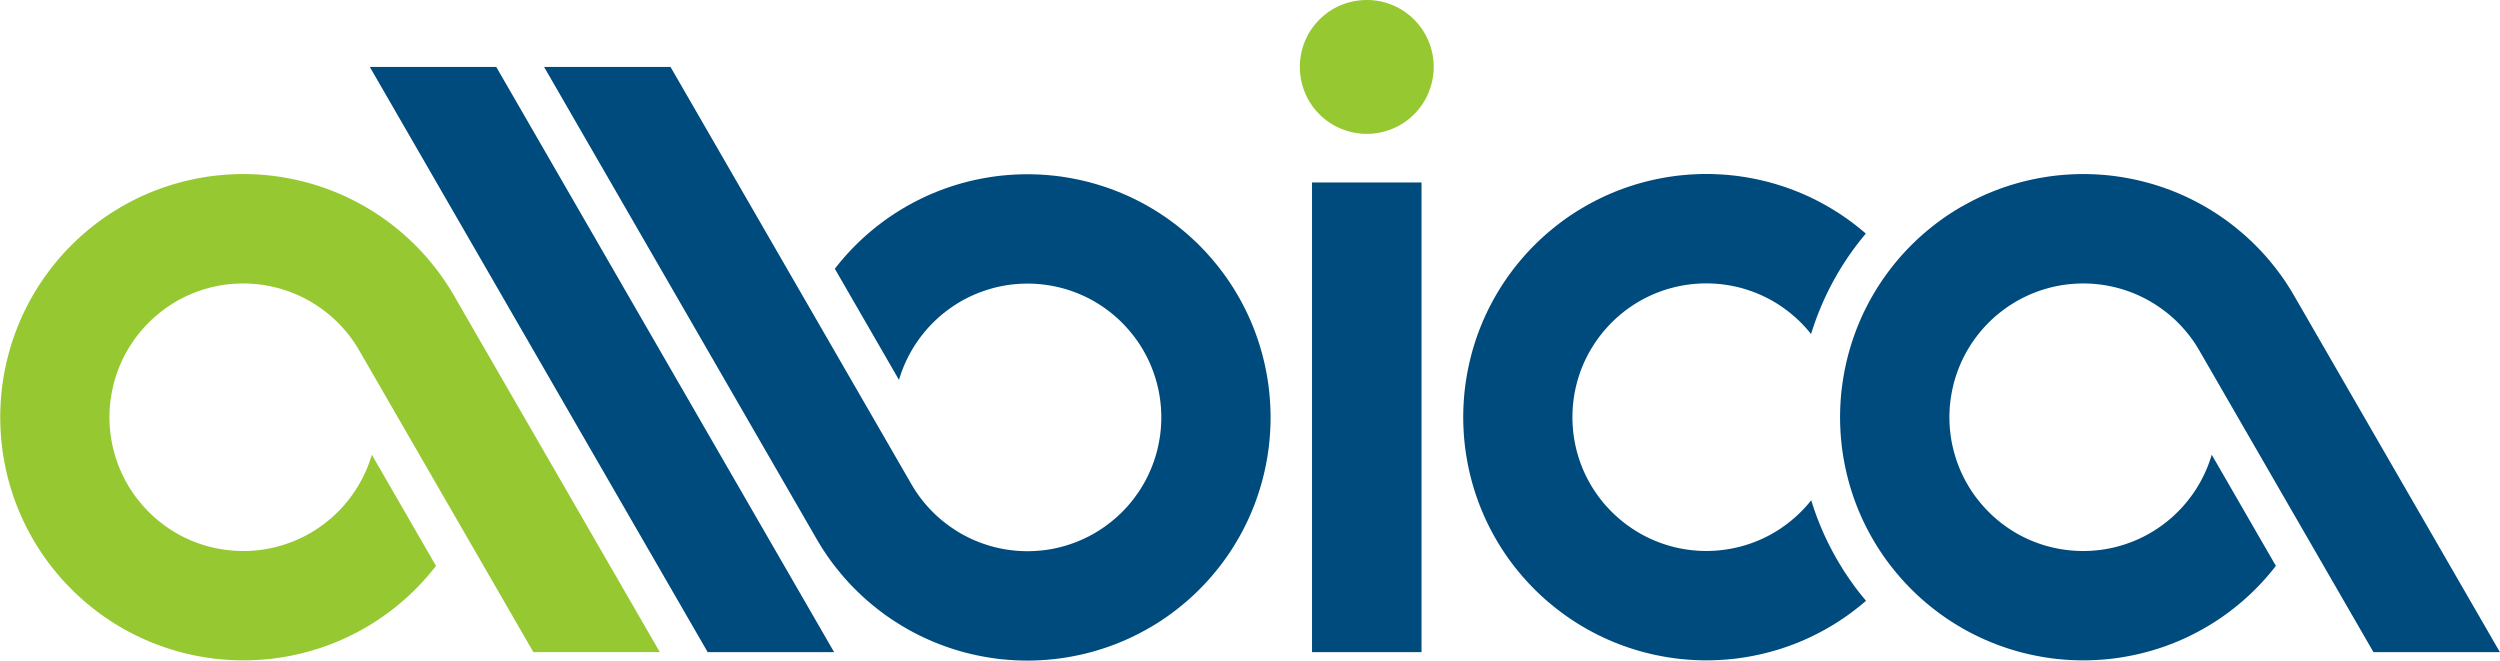
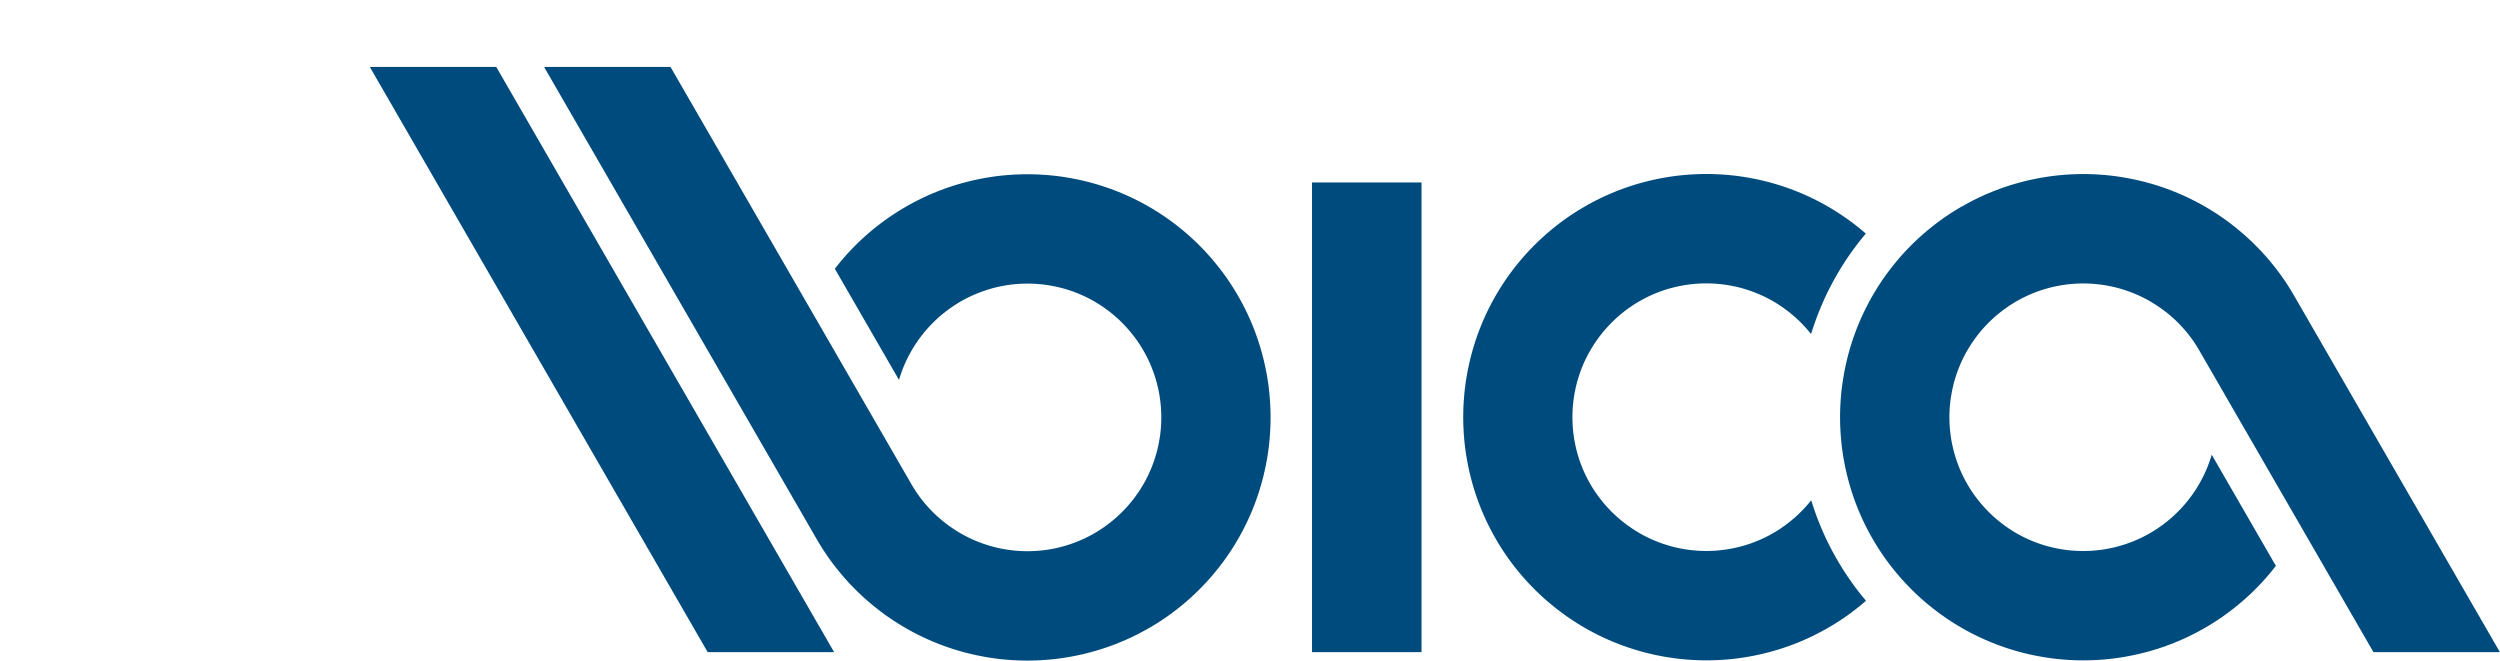
<svg xmlns="http://www.w3.org/2000/svg" xml:space="preserve" width="133.624mm" height="35.313mm" version="1.1" style="shape-rendering:geometricPrecision; text-rendering:geometricPrecision; image-rendering:optimizeQuality; fill-rule:evenodd; clip-rule:evenodd" viewBox="0 0 1064.54 281.33">
  <defs>
    <style type="text/css"> .fil0 {fill:#004B7D} .fil1 {fill:#96C832} </style>
  </defs>
  <g id="Слой_x0020_1">
    <g id="_1490249686000">
      <path class="fil0" d="M835.34 87.97c0.52,-0.3 1.05,-0.6 1.57,-0.89 0.53,-0.29 1.06,-0.58 1.59,-0.86 0.53,-0.28 1.07,-0.56 1.6,-0.84 0.54,-0.27 1.08,-0.54 1.62,-0.81 0.54,-0.26 1.09,-0.52 1.63,-0.78 0.55,-0.26 1.1,-0.51 1.65,-0.75 0.55,-0.25 1.1,-0.49 1.66,-0.72 0.56,-0.24 1.11,-0.47 1.67,-0.69 0.56,-0.23 1.12,-0.45 1.68,-0.66 0.56,-0.22 1.13,-0.43 1.69,-0.63 0.57,-0.21 1.14,-0.41 1.7,-0.6 0.57,-0.2 1.14,-0.39 1.72,-0.57 0.57,-0.19 1.15,-0.37 1.72,-0.54 0.58,-0.18 1.16,-0.35 1.73,-0.51 0.58,-0.17 1.16,-0.33 1.74,-0.48 0.58,-0.16 1.17,-0.31 1.75,-0.45 0.59,-0.15 1.17,-0.29 1.76,-0.42 0.59,-0.14 1.18,-0.27 1.77,-0.39 0.59,-0.13 1.18,-0.25 1.77,-0.36 0.59,-0.12 1.18,-0.23 1.78,-0.33 0.59,-0.11 1.19,-0.2 1.78,-0.3 0.6,-0.09 1.19,-0.18 1.79,-0.27 0.6,-0.08 1.2,-0.16 1.79,-0.24 0.6,-0.07 1.2,-0.14 1.8,-0.2 0.6,-0.06 1.2,-0.12 1.8,-0.17 0.6,-0.05 1.2,-0.1 1.8,-0.14 0.6,-0.04 1.2,-0.08 1.81,-0.11 0.6,-0.03 1.21,-0.06 1.81,-0.08 0.6,-0.02 1.21,-0.04 1.81,-0.05 0.6,-0.01 1.21,-0.02 1.81,-0.02 0.6,0 1.21,0 1.81,0.02 0.6,0.01 1.21,0.03 1.81,0.05 0.6,0.02 1.21,0.05 1.81,0.08 0.6,0.03 1.2,0.07 1.8,0.11 0.6,0.04 1.2,0.09 1.8,0.14 0.6,0.05 1.2,0.11 1.8,0.17 0.6,0.06 1.2,0.13 1.8,0.21 0.6,0.07 1.2,0.15 1.79,0.24 0.6,0.08 1.19,0.17 1.79,0.27 0.6,0.09 1.19,0.19 1.78,0.3 0.59,0.1 1.19,0.22 1.78,0.33 0.59,0.12 1.18,0.24 1.77,0.36 0.59,0.13 1.18,0.26 1.77,0.39 0.59,0.14 1.17,0.28 1.76,0.42 0.59,0.15 1.17,0.3 1.75,0.45 0.58,0.16 1.16,0.32 1.74,0.48 0.58,0.17 1.16,0.34 1.73,0.51 0.58,0.18 1.15,0.36 1.72,0.54 0.57,0.19 1.15,0.38 1.72,0.57 0.57,0.2 1.14,0.4 1.7,0.6 0.57,0.21 1.13,0.42 1.69,0.63 0.56,0.22 1.12,0.44 1.68,0.66 0.56,0.23 1.12,0.46 1.67,0.69 0.56,0.24 1.11,0.48 1.66,0.72 0.55,0.25 1.1,0.49 1.65,0.75 0.55,0.25 1.09,0.51 1.63,0.78 0.54,0.26 1.08,0.53 1.62,0.81 0.54,0.27 1.07,0.55 1.6,0.83 0.53,0.28 1.06,0.57 1.59,0.86 0.53,0.29 1.05,0.59 1.57,0.89 0.52,0.3 1.04,0.61 1.56,0.92 0.52,0.31 1.03,0.63 1.54,0.94 0.51,0.32 1.02,0.64 1.53,0.97 0.51,0.33 1.01,0.66 1.51,1 0.5,0.34 1,0.68 1.49,1.02 0.49,0.35 0.99,0.7 1.47,1.05 0.49,0.35 0.97,0.71 1.45,1.08 0.48,0.36 0.96,0.73 1.43,1.1 0.48,0.37 0.95,0.75 1.42,1.13 0.47,0.38 0.93,0.76 1.39,1.15 0.46,0.39 0.92,0.78 1.38,1.17 0.45,0.4 0.91,0.8 1.35,1.2 0.45,0.4 0.89,0.81 1.33,1.22 0.44,0.41 0.88,0.83 1.31,1.24 0.43,0.42 0.86,0.84 1.29,1.27 0.43,0.43 0.85,0.86 1.27,1.29 0.42,0.43 0.83,0.87 1.25,1.31 0.41,0.44 0.82,0.89 1.22,1.33 0.4,0.45 0.8,0.9 1.2,1.35 0.4,0.45 0.79,0.91 1.18,1.38 0.39,0.46 0.77,0.93 1.15,1.4 0.38,0.47 0.76,0.94 1.13,1.41 0.37,0.48 0.74,0.95 1.1,1.43 0.36,0.48 0.72,0.97 1.08,1.45 0.35,0.49 0.7,0.98 1.05,1.47 0.35,0.49 0.69,0.99 1.02,1.49 0.34,0.5 0.67,1 1,1.51 0.33,0.51 0.65,1.01 0.97,1.53 0.32,0.51 0.63,1.03 0.94,1.54 0.31,0.52 0.62,1.04 0.92,1.56l0 0 0 0 87.64 151.8 -53.84 0 -74.18 -128.49 0 0c-0.16,-0.28 -0.33,-0.57 -0.5,-0.85 -0.17,-0.28 -0.34,-0.56 -0.52,-0.84 -0.18,-0.29 -0.36,-0.57 -0.54,-0.86 -0.18,-0.27 -0.36,-0.55 -0.54,-0.82 -0.19,-0.28 -0.37,-0.55 -0.56,-0.82 -0.19,-0.27 -0.38,-0.54 -0.57,-0.8 -0.2,-0.27 -0.4,-0.54 -0.6,-0.81 -0.2,-0.27 -0.4,-0.53 -0.61,-0.79 -0.2,-0.26 -0.41,-0.52 -0.62,-0.78 -0.2,-0.25 -0.41,-0.5 -0.62,-0.75 -0.21,-0.25 -0.43,-0.51 -0.65,-0.76 -0.22,-0.25 -0.44,-0.5 -0.67,-0.75 -0.22,-0.24 -0.44,-0.49 -0.66,-0.72 -0.23,-0.25 -0.46,-0.49 -0.69,-0.73 -0.23,-0.24 -0.46,-0.47 -0.69,-0.71 -0.24,-0.23 -0.47,-0.47 -0.71,-0.7 -0.24,-0.23 -0.48,-0.45 -0.72,-0.68 -0.24,-0.23 -0.49,-0.45 -0.74,-0.67 -0.25,-0.22 -0.5,-0.44 -0.75,-0.66 -0.25,-0.22 -0.51,-0.44 -0.77,-0.66 -0.25,-0.21 -0.5,-0.42 -0.76,-0.62 -0.25,-0.21 -0.51,-0.41 -0.77,-0.61 -0.26,-0.21 -0.53,-0.41 -0.8,-0.61 -0.26,-0.2 -0.53,-0.39 -0.8,-0.59 -0.26,-0.19 -0.53,-0.38 -0.8,-0.57 -0.28,-0.19 -0.55,-0.38 -0.83,-0.57 -0.27,-0.18 -0.55,-0.36 -0.82,-0.54 -0.29,-0.18 -0.57,-0.37 -0.86,-0.55 -0.28,-0.17 -0.56,-0.35 -0.84,-0.52 -0.28,-0.17 -0.57,-0.34 -0.85,-0.5 -0.29,-0.17 -0.57,-0.33 -0.86,-0.49 -0.29,-0.16 -0.59,-0.32 -0.89,-0.48 -0.29,-0.15 -0.58,-0.31 -0.87,-0.45 -0.3,-0.15 -0.6,-0.3 -0.9,-0.45 -0.3,-0.14 -0.6,-0.29 -0.9,-0.43 -0.3,-0.14 -0.6,-0.27 -0.9,-0.41 -0.3,-0.13 -0.61,-0.27 -0.91,-0.4 -0.31,-0.13 -0.62,-0.26 -0.92,-0.38 -0.31,-0.12 -0.62,-0.25 -0.93,-0.37 -0.31,-0.12 -0.62,-0.24 -0.94,-0.35 -0.3,-0.11 -0.61,-0.22 -0.92,-0.32 -0.32,-0.11 -0.64,-0.22 -0.96,-0.32 -0.31,-0.1 -0.63,-0.2 -0.94,-0.3 -0.32,-0.1 -0.64,-0.19 -0.97,-0.29 -0.32,-0.09 -0.63,-0.18 -0.95,-0.26 -0.32,-0.09 -0.64,-0.17 -0.96,-0.25 -0.33,-0.08 -0.66,-0.16 -0.99,-0.24 -0.32,-0.07 -0.64,-0.14 -0.96,-0.21 -0.32,-0.07 -0.64,-0.13 -0.97,-0.2 -0.32,-0.06 -0.65,-0.12 -0.97,-0.18 -0.33,-0.06 -0.67,-0.11 -1,-0.17 -0.32,-0.05 -0.64,-0.1 -0.97,-0.14 -0.33,-0.05 -0.66,-0.09 -0.99,-0.13 -0.33,-0.04 -0.67,-0.08 -1,-0.11 -0.33,-0.04 -0.66,-0.07 -1,-0.1 -0.33,-0.03 -0.65,-0.05 -0.98,-0.08 -0.34,-0.02 -0.67,-0.04 -1.01,-0.06 -0.33,-0.02 -0.65,-0.03 -0.98,-0.04 -0.33,-0.01 -0.66,-0.02 -0.98,-0.03 -0.33,-0.01 -0.67,-0.01 -1,-0.01 -0.33,0 -0.66,0 -0.99,0.01 -0.33,0.01 -0.66,0.01 -0.99,0.03 -0.34,0.01 -0.67,0.03 -1,0.04 -0.33,0.02 -0.66,0.04 -0.99,0.06 -0.33,0.02 -0.66,0.05 -1,0.08 -0.33,0.03 -0.66,0.06 -0.99,0.09 -0.33,0.04 -0.66,0.07 -0.99,0.11 -0.33,0.04 -0.66,0.08 -0.98,0.13 -0.33,0.05 -0.65,0.09 -0.98,0.15 -0.33,0.05 -0.65,0.11 -0.98,0.16 -0.33,0.06 -0.66,0.12 -0.98,0.18 -0.33,0.06 -0.65,0.13 -0.98,0.2 -0.32,0.07 -0.65,0.14 -0.97,0.21 -0.32,0.07 -0.63,0.15 -0.94,0.23 -0.32,0.08 -0.65,0.16 -0.97,0.25 -0.33,0.09 -0.65,0.18 -0.97,0.27 -0.32,0.09 -0.64,0.19 -0.96,0.28 -0.32,0.1 -0.63,0.2 -0.95,0.3 -0.32,0.1 -0.63,0.21 -0.95,0.32 -0.31,0.11 -0.62,0.22 -0.93,0.33 -0.31,0.11 -0.62,0.23 -0.93,0.35 -0.31,0.12 -0.61,0.24 -0.91,0.36 -0.31,0.13 -0.62,0.25 -0.92,0.38 -0.31,0.13 -0.62,0.26 -0.92,0.4 -0.3,0.13 -0.6,0.27 -0.9,0.41 -0.3,0.14 -0.6,0.28 -0.9,0.43 -0.3,0.14 -0.59,0.29 -0.89,0.44 -0.3,0.15 -0.59,0.3 -0.89,0.46 -0.29,0.16 -0.58,0.31 -0.87,0.47 -0.29,0.16 -0.58,0.32 -0.86,0.49 -0.29,0.16 -0.57,0.33 -0.85,0.5 -0.28,0.17 -0.56,0.34 -0.85,0.52 -0.28,0.18 -0.57,0.36 -0.85,0.54 -0.27,0.18 -0.55,0.36 -0.82,0.54 -0.28,0.19 -0.55,0.37 -0.82,0.56 -0.28,0.19 -0.55,0.39 -0.82,0.59 -0.27,0.19 -0.53,0.39 -0.79,0.59 -0.27,0.2 -0.53,0.4 -0.8,0.61 -0.26,0.2 -0.52,0.41 -0.78,0.62 -0.25,0.21 -0.51,0.41 -0.76,0.62 -0.26,0.22 -0.51,0.43 -0.77,0.65 -0.25,0.22 -0.49,0.43 -0.74,0.65 -0.24,0.22 -0.49,0.44 -0.73,0.67 -0.24,0.23 -0.49,0.46 -0.72,0.69 -0.24,0.23 -0.48,0.47 -0.72,0.71 -0.23,0.23 -0.46,0.47 -0.69,0.7 -0.23,0.24 -0.45,0.47 -0.68,0.71 -0.23,0.25 -0.45,0.49 -0.68,0.74 -0.22,0.25 -0.44,0.49 -0.66,0.74 -0.22,0.25 -0.44,0.51 -0.65,0.77 -0.21,0.25 -0.42,0.51 -0.63,0.77 -0.21,0.26 -0.42,0.52 -0.62,0.78 -0.2,0.26 -0.4,0.52 -0.6,0.78 -0.2,0.27 -0.4,0.53 -0.59,0.8 -0.19,0.27 -0.38,0.53 -0.57,0.8 -0.19,0.27 -0.38,0.55 -0.57,0.82 -0.18,0.27 -0.37,0.55 -0.55,0.82 -0.18,0.29 -0.37,0.57 -0.55,0.86 -0.17,0.28 -0.34,0.56 -0.51,0.84 -0.17,0.29 -0.34,0.57 -0.51,0.86 -0.16,0.28 -0.33,0.57 -0.49,0.86 -0.16,0.29 -0.32,0.59 -0.48,0.88 -0.15,0.29 -0.31,0.58 -0.45,0.87 -0.15,0.3 -0.3,0.6 -0.45,0.9 -0.14,0.3 -0.29,0.6 -0.43,0.9 -0.14,0.3 -0.28,0.61 -0.41,0.91 -0.14,0.3 -0.27,0.61 -0.4,0.91 -0.13,0.31 -0.26,0.61 -0.38,0.92 -0.12,0.31 -0.24,0.61 -0.36,0.92 -0.12,0.31 -0.24,0.63 -0.35,0.94 -0.11,0.31 -0.22,0.61 -0.33,0.92 -0.11,0.32 -0.22,0.63 -0.32,0.95 -0.1,0.31 -0.2,0.63 -0.3,0.95 -0.1,0.32 -0.19,0.64 -0.29,0.96 -0.09,0.31 -0.18,0.63 -0.26,0.94 -0.09,0.32 -0.17,0.65 -0.25,0.97 -0.08,0.32 -0.16,0.65 -0.23,0.98 -0.07,0.32 -0.14,0.64 -0.21,0.96 -0.07,0.32 -0.14,0.65 -0.2,0.97 -0.06,0.33 -0.13,0.66 -0.18,0.99 -0.06,0.33 -0.11,0.66 -0.17,0.99 -0.05,0.33 -0.1,0.65 -0.15,0.98 -0.04,0.32 -0.09,0.64 -0.13,0.96 -0.04,0.33 -0.08,0.67 -0.11,1 -0.04,0.33 -0.07,0.66 -0.1,1 -0.03,0.33 -0.05,0.65 -0.08,0.98 -0.02,0.33 -0.04,0.67 -0.06,1 -0.02,0.33 -0.03,0.67 -0.04,1 -0.01,0.33 -0.02,0.66 -0.03,0.99 -0.01,0.33 -0.01,0.67 -0.01,1 0,0.32 0,0.65 0.01,0.97 0.01,0.33 0.01,0.67 0.03,1 0.01,0.33 0.03,0.67 0.04,1 0.02,0.33 0.04,0.67 0.06,1 0.02,0.33 0.05,0.65 0.08,0.98 0.03,0.33 0.06,0.67 0.1,1 0.04,0.33 0.07,0.66 0.11,0.99 0.04,0.33 0.08,0.66 0.13,0.99 0.05,0.33 0.09,0.65 0.14,0.97 0.05,0.33 0.11,0.65 0.16,0.98 0.06,0.33 0.12,0.66 0.18,0.99 0.06,0.32 0.13,0.65 0.2,0.97 0.07,0.33 0.14,0.65 0.22,0.97 0.07,0.32 0.15,0.63 0.23,0.95 0.08,0.32 0.16,0.64 0.25,0.96 0.09,0.32 0.18,0.65 0.27,0.97 0.09,0.32 0.19,0.64 0.28,0.96 0.1,0.32 0.2,0.64 0.3,0.96 0.1,0.31 0.2,0.62 0.31,0.93 0.11,0.31 0.22,0.62 0.33,0.93 0.11,0.31 0.23,0.62 0.35,0.94 0.12,0.31 0.24,0.62 0.36,0.92 0.13,0.31 0.25,0.62 0.38,0.92 0.13,0.3 0.26,0.6 0.39,0.91 0.14,0.3 0.27,0.61 0.42,0.91 0.14,0.3 0.28,0.6 0.43,0.9 0.14,0.3 0.29,0.59 0.44,0.89 0.15,0.29 0.3,0.59 0.46,0.88 0.16,0.3 0.32,0.6 0.48,0.89 0.16,0.29 0.32,0.58 0.49,0.86 0.16,0.29 0.33,0.57 0.5,0.85 0.17,0.28 0.34,0.56 0.51,0.84 0.18,0.28 0.36,0.57 0.54,0.85 0.18,0.27 0.36,0.55 0.54,0.82 0.19,0.28 0.38,0.56 0.58,0.84 0.19,0.27 0.38,0.53 0.57,0.8 0.19,0.27 0.39,0.53 0.59,0.79 0.2,0.27 0.4,0.53 0.61,0.79 0.21,0.26 0.42,0.53 0.63,0.79 0.21,0.26 0.42,0.51 0.63,0.76 0.21,0.25 0.42,0.5 0.64,0.75 0.22,0.25 0.45,0.51 0.67,0.76 0.22,0.24 0.44,0.48 0.66,0.72 0.23,0.24 0.45,0.48 0.68,0.72 0.23,0.24 0.47,0.48 0.7,0.72 0.23,0.23 0.47,0.47 0.71,0.7 0.24,0.23 0.48,0.46 0.72,0.69 0.24,0.22 0.48,0.45 0.73,0.67 0.25,0.23 0.5,0.45 0.76,0.67 0.25,0.22 0.5,0.43 0.75,0.64 0.25,0.21 0.51,0.42 0.77,0.63 0.26,0.21 0.51,0.41 0.77,0.62 0.26,0.2 0.53,0.41 0.79,0.61 0.26,0.2 0.53,0.4 0.8,0.59 0.26,0.19 0.53,0.38 0.8,0.57 0.28,0.19 0.56,0.38 0.83,0.57 0.28,0.19 0.56,0.37 0.84,0.56 0.28,0.18 0.56,0.36 0.84,0.53 0.28,0.17 0.55,0.34 0.83,0.51 0.29,0.17 0.57,0.34 0.86,0.51 0.28,0.16 0.56,0.32 0.85,0.48 0.3,0.17 0.6,0.33 0.9,0.49 0.29,0.15 0.58,0.31 0.87,0.45 0.29,0.15 0.59,0.3 0.89,0.44 0.3,0.15 0.6,0.29 0.91,0.43 0.3,0.14 0.6,0.28 0.9,0.41 0.3,0.13 0.61,0.27 0.91,0.4 0.31,0.13 0.61,0.26 0.92,0.38 0.31,0.12 0.61,0.24 0.92,0.36 0.32,0.12 0.63,0.24 0.95,0.36 0.31,0.11 0.62,0.22 0.93,0.33 0.31,0.11 0.62,0.21 0.94,0.31 0.31,0.1 0.63,0.2 0.95,0.3 0.32,0.1 0.64,0.19 0.96,0.28 0.32,0.09 0.63,0.18 0.95,0.26 0.32,0.09 0.65,0.17 0.97,0.25 0.32,0.08 0.65,0.16 0.98,0.23 0.32,0.07 0.64,0.14 0.96,0.21 0.32,0.07 0.64,0.13 0.97,0.2 0.33,0.06 0.66,0.13 0.99,0.18 0.33,0.06 0.66,0.11 0.99,0.16 0.33,0.05 0.65,0.1 0.98,0.15 0.33,0.05 0.66,0.09 0.99,0.13 0.33,0.04 0.66,0.08 0.99,0.11 0.33,0.03 0.66,0.07 0.98,0.09 0.33,0.03 0.66,0.05 0.98,0.08 0.33,0.02 0.66,0.04 0.99,0.06 0.33,0.02 0.67,0.03 1,0.04 0.33,0.01 0.66,0.02 1,0.03 0.33,0.01 0.67,0.01 1,0.01 0.33,0 0.66,-0 0.99,-0.01 0.33,-0.01 0.66,-0.01 0.99,-0.03 0.33,-0.01 0.66,-0.03 0.99,-0.04 0.33,-0.02 0.66,-0.04 0.99,-0.06 0.33,-0.02 0.67,-0.05 1,-0.08 0.33,-0.03 0.66,-0.06 0.98,-0.09 0.33,-0.04 0.67,-0.07 1,-0.11 0.33,-0.04 0.65,-0.08 0.98,-0.13 0.33,-0.05 0.65,-0.09 0.98,-0.15 0.33,-0.05 0.67,-0.11 1,-0.17 0.32,-0.06 0.64,-0.12 0.96,-0.18 0.33,-0.06 0.67,-0.13 1,-0.2 0.32,-0.07 0.63,-0.14 0.95,-0.21 0.32,-0.07 0.64,-0.15 0.95,-0.23 0.32,-0.08 0.64,-0.16 0.96,-0.25 0.32,-0.09 0.64,-0.17 0.96,-0.27 0.33,-0.09 0.65,-0.19 0.97,-0.29 0.31,-0.1 0.63,-0.2 0.94,-0.3 0.32,-0.1 0.63,-0.21 0.95,-0.32 0.31,-0.11 0.62,-0.22 0.94,-0.33 0.31,-0.11 0.62,-0.23 0.93,-0.35 0.31,-0.12 0.62,-0.24 0.92,-0.36 0.31,-0.12 0.61,-0.25 0.92,-0.38 0.31,-0.13 0.61,-0.26 0.92,-0.4 0.3,-0.14 0.6,-0.27 0.91,-0.41 0.3,-0.14 0.6,-0.28 0.9,-0.43 0.29,-0.14 0.59,-0.29 0.88,-0.44 0.3,-0.15 0.59,-0.3 0.89,-0.46 0.29,-0.16 0.59,-0.31 0.88,-0.48 0.29,-0.16 0.58,-0.33 0.87,-0.49 0.29,-0.17 0.58,-0.34 0.86,-0.51 0.28,-0.17 0.56,-0.34 0.84,-0.52 0.28,-0.18 0.56,-0.36 0.84,-0.54 0.27,-0.18 0.54,-0.36 0.81,-0.54 0.28,-0.19 0.55,-0.38 0.83,-0.57 0.27,-0.19 0.55,-0.39 0.82,-0.58 0.27,-0.19 0.53,-0.39 0.79,-0.59 0.27,-0.2 0.53,-0.41 0.8,-0.61 0.26,-0.2 0.52,-0.41 0.78,-0.62 0.26,-0.21 0.51,-0.42 0.77,-0.63 0.25,-0.21 0.5,-0.42 0.74,-0.63 0.25,-0.22 0.5,-0.44 0.75,-0.67 0.24,-0.22 0.48,-0.44 0.72,-0.66 0.24,-0.23 0.48,-0.46 0.72,-0.69 0.24,-0.23 0.48,-0.46 0.71,-0.7 0.23,-0.23 0.46,-0.47 0.69,-0.7 0.23,-0.24 0.46,-0.48 0.69,-0.72 0.23,-0.24 0.45,-0.49 0.67,-0.73 0.22,-0.25 0.44,-0.5 0.66,-0.75 0.22,-0.25 0.44,-0.51 0.65,-0.77 0.21,-0.25 0.42,-0.5 0.62,-0.76 0.21,-0.26 0.41,-0.51 0.62,-0.77 0.21,-0.27 0.41,-0.53 0.62,-0.8 0.2,-0.26 0.39,-0.52 0.58,-0.79 0.19,-0.26 0.38,-0.53 0.57,-0.79 0.19,-0.28 0.39,-0.56 0.58,-0.84 0.18,-0.27 0.37,-0.55 0.54,-0.82 0.18,-0.28 0.37,-0.57 0.55,-0.86 0.17,-0.27 0.34,-0.55 0.51,-0.83 0.17,-0.29 0.34,-0.57 0.51,-0.86 0.17,-0.29 0.33,-0.58 0.49,-0.87 0.16,-0.29 0.32,-0.58 0.48,-0.88 0.16,-0.29 0.31,-0.58 0.46,-0.88 0.15,-0.3 0.3,-0.59 0.44,-0.89 0.15,-0.3 0.29,-0.6 0.43,-0.9 0.14,-0.3 0.27,-0.59 0.41,-0.89 0.14,-0.31 0.27,-0.61 0.4,-0.92 0.13,-0.31 0.26,-0.62 0.39,-0.93 0.12,-0.31 0.24,-0.61 0.36,-0.92 0.12,-0.31 0.24,-0.62 0.35,-0.94 0.11,-0.31 0.22,-0.62 0.33,-0.93 0.11,-0.31 0.21,-0.63 0.32,-0.94 0.1,-0.31 0.2,-0.63 0.3,-0.94 0.07,-0.22 0.14,-0.45 0.2,-0.68l27.32 47.33c-0.12,0.16 -0.25,0.32 -0.37,0.48 -0.37,0.48 -0.75,0.95 -1.13,1.42 -0.38,0.47 -0.76,0.93 -1.15,1.39 -0.39,0.46 -0.78,0.92 -1.17,1.38 -0.4,0.46 -0.8,0.91 -1.2,1.35 -0.4,0.45 -0.81,0.89 -1.22,1.33 -0.41,0.44 -0.83,0.88 -1.25,1.31 -0.42,0.43 -0.84,0.86 -1.27,1.29 -0.43,0.43 -0.86,0.85 -1.29,1.27 -0.43,0.42 -0.87,0.83 -1.31,1.24 -0.44,0.41 -0.89,0.82 -1.33,1.22 -0.45,0.4 -0.9,0.8 -1.35,1.2 -0.45,0.4 -0.91,0.79 -1.38,1.17 -0.46,0.39 -0.93,0.77 -1.4,1.15 -0.47,0.38 -0.94,0.75 -1.41,1.12 -0.48,0.37 -0.95,0.74 -1.43,1.1 -0.48,0.36 -0.97,0.72 -1.45,1.08 -0.49,0.36 -0.98,0.71 -1.47,1.05 -0.49,0.35 -0.99,0.69 -1.49,1.02 -0.5,0.34 -1,0.67 -1.51,1 -0.51,0.33 -1.01,0.65 -1.52,0.97 -0.51,0.32 -1.03,0.63 -1.54,0.94 -0.52,0.31 -1.04,0.62 -1.56,0.92 -0.52,0.3 -1.05,0.6 -1.57,0.89 -0.53,0.29 -1.06,0.58 -1.59,0.86 -0.53,0.28 -1.07,0.56 -1.6,0.83 -0.54,0.27 -1.08,0.54 -1.62,0.81 -0.54,0.27 -1.09,0.53 -1.63,0.78 -0.55,0.25 -1.09,0.51 -1.65,0.75 -0.55,0.25 -1.1,0.49 -1.66,0.72 -0.56,0.24 -1.11,0.47 -1.67,0.69 -0.56,0.23 -1.12,0.45 -1.68,0.66 -0.56,0.22 -1.13,0.43 -1.69,0.63 -0.57,0.21 -1.13,0.41 -1.7,0.6 -0.57,0.2 -1.14,0.39 -1.72,0.57 -0.57,0.19 -1.15,0.37 -1.73,0.54 -0.58,0.18 -1.15,0.35 -1.73,0.51 -0.58,0.17 -1.16,0.33 -1.74,0.48 -0.58,0.16 -1.17,0.31 -1.75,0.45 -0.59,0.15 -1.17,0.29 -1.76,0.42 -0.59,0.14 -1.18,0.27 -1.77,0.39 -0.59,0.13 -1.18,0.25 -1.77,0.36 -0.59,0.11 -1.18,0.22 -1.78,0.33 -0.59,0.1 -1.19,0.2 -1.78,0.3 -0.6,0.09 -1.19,0.18 -1.79,0.27 -0.6,0.08 -1.2,0.16 -1.79,0.24 -0.6,0.07 -1.2,0.14 -1.8,0.2 -0.6,0.06 -1.2,0.12 -1.8,0.17 -0.6,0.05 -1.2,0.1 -1.8,0.14 -0.6,0.04 -1.2,0.08 -1.81,0.11 -0.6,0.03 -1.2,0.06 -1.81,0.08 -0.6,0.02 -1.21,0.04 -1.81,0.05 -0.6,0.01 -1.21,0.02 -1.81,0.02 -0.6,0 -1.21,-0 -1.81,-0.02 -0.6,-0.01 -1.21,-0.03 -1.81,-0.05 -0.6,-0.02 -1.2,-0.05 -1.81,-0.08 -0.6,-0.03 -1.2,-0.07 -1.8,-0.11 -0.6,-0.04 -1.2,-0.09 -1.8,-0.14 -0.6,-0.05 -1.2,-0.11 -1.8,-0.17 -0.6,-0.06 -1.2,-0.13 -1.8,-0.2 -0.6,-0.07 -1.2,-0.15 -1.79,-0.24 -0.6,-0.08 -1.19,-0.17 -1.79,-0.27 -0.6,-0.09 -1.19,-0.19 -1.78,-0.3 -0.59,-0.1 -1.19,-0.21 -1.78,-0.33 -0.59,-0.12 -1.18,-0.24 -1.77,-0.36 -0.59,-0.13 -1.18,-0.26 -1.77,-0.39 -0.59,-0.14 -1.17,-0.28 -1.76,-0.42 -0.59,-0.15 -1.17,-0.3 -1.75,-0.45 -0.58,-0.16 -1.16,-0.32 -1.74,-0.48 -0.58,-0.17 -1.16,-0.34 -1.73,-0.51 -0.58,-0.18 -1.15,-0.36 -1.72,-0.54 -0.57,-0.19 -1.15,-0.38 -1.71,-0.57 -0.57,-0.2 -1.14,-0.4 -1.71,-0.6 -0.57,-0.21 -1.13,-0.42 -1.69,-0.63 -0.56,-0.22 -1.12,-0.44 -1.68,-0.66 -0.56,-0.23 -1.12,-0.46 -1.67,-0.69 -0.56,-0.24 -1.11,-0.48 -1.66,-0.72 -0.55,-0.25 -1.1,-0.49 -1.65,-0.75 -0.55,-0.25 -1.09,-0.51 -1.63,-0.78 -0.54,-0.26 -1.08,-0.53 -1.62,-0.81 -0.54,-0.27 -1.07,-0.55 -1.6,-0.83 -0.53,-0.28 -1.06,-0.57 -1.59,-0.86 -0.53,-0.29 -1.05,-0.59 -1.57,-0.89 -0.52,-0.3 -1.04,-0.61 -1.56,-0.92 -0.52,-0.31 -1.03,-0.63 -1.54,-0.94 -0.51,-0.32 -1.02,-0.64 -1.52,-0.97 -0.51,-0.33 -1.01,-0.66 -1.51,-1 -0.5,-0.34 -1,-0.68 -1.49,-1.02 -0.49,-0.35 -0.98,-0.7 -1.47,-1.05 -0.49,-0.35 -0.97,-0.71 -1.45,-1.08 -0.48,-0.36 -0.96,-0.73 -1.43,-1.1 -0.48,-0.37 -0.95,-0.75 -1.42,-1.13 -0.47,-0.38 -0.93,-0.76 -1.4,-1.15 -0.46,-0.39 -0.92,-0.78 -1.38,-1.17 -0.45,-0.4 -0.91,-0.8 -1.35,-1.2 -0.45,-0.4 -0.89,-0.81 -1.33,-1.22 -0.44,-0.41 -0.88,-0.83 -1.31,-1.25 -0.43,-0.42 -0.86,-0.84 -1.29,-1.27 -0.43,-0.43 -0.85,-0.86 -1.27,-1.29 -0.42,-0.43 -0.83,-0.87 -1.25,-1.31 -0.41,-0.44 -0.82,-0.89 -1.22,-1.33 -0.4,-0.45 -0.8,-0.9 -1.2,-1.35 -0.4,-0.45 -0.79,-0.91 -1.17,-1.38 -0.39,-0.46 -0.77,-0.93 -1.15,-1.39 -0.38,-0.47 -0.75,-0.94 -1.13,-1.41 -0.37,-0.48 -0.74,-0.95 -1.1,-1.43 -0.36,-0.48 -0.72,-0.97 -1.08,-1.45 -0.35,-0.49 -0.71,-0.98 -1.05,-1.47 -0.35,-0.49 -0.69,-0.99 -1.02,-1.49 -0.34,-0.5 -0.67,-1 -1,-1.51 -0.33,-0.51 -0.65,-1.01 -0.97,-1.52 -0.32,-0.51 -0.63,-1.03 -0.94,-1.54 -0.31,-0.52 -0.62,-1.04 -0.92,-1.56 -0.3,-0.52 -0.6,-1.05 -0.89,-1.57 -0.29,-0.53 -0.58,-1.06 -0.86,-1.59 -0.28,-0.53 -0.56,-1.07 -0.84,-1.6 -0.27,-0.54 -0.54,-1.08 -0.81,-1.62 -0.26,-0.54 -0.52,-1.09 -0.78,-1.63 -0.25,-0.55 -0.5,-1.09 -0.75,-1.65 -0.25,-0.55 -0.49,-1.1 -0.72,-1.66 -0.24,-0.56 -0.47,-1.11 -0.69,-1.67 -0.23,-0.56 -0.45,-1.12 -0.66,-1.68 -0.22,-0.56 -0.43,-1.13 -0.63,-1.69 -0.21,-0.57 -0.41,-1.13 -0.6,-1.7 -0.2,-0.57 -0.39,-1.14 -0.57,-1.72 -0.19,-0.57 -0.37,-1.15 -0.54,-1.72 -0.18,-0.58 -0.35,-1.16 -0.51,-1.73 -0.17,-0.58 -0.33,-1.16 -0.48,-1.74 -0.16,-0.58 -0.31,-1.17 -0.45,-1.75 -0.15,-0.59 -0.29,-1.17 -0.42,-1.76 -0.13,-0.59 -0.27,-1.18 -0.39,-1.77 -0.13,-0.59 -0.25,-1.18 -0.36,-1.77 -0.12,-0.59 -0.23,-1.18 -0.33,-1.78 -0.1,-0.59 -0.2,-1.19 -0.3,-1.78 -0.09,-0.6 -0.18,-1.19 -0.27,-1.79 -0.08,-0.6 -0.16,-1.2 -0.24,-1.79 -0.07,-0.6 -0.14,-1.2 -0.2,-1.8 -0.06,-0.6 -0.12,-1.2 -0.17,-1.8 -0.05,-0.6 -0.1,-1.2 -0.14,-1.8 -0.04,-0.6 -0.08,-1.2 -0.11,-1.81 -0.03,-0.6 -0.06,-1.2 -0.08,-1.81 -0.02,-0.6 -0.04,-1.2 -0.05,-1.81 -0.01,-0.6 -0.02,-1.21 -0.02,-1.81 0,-0.6 0,-1.21 0.02,-1.81 0.01,-0.6 0.03,-1.2 0.05,-1.81 0.02,-0.6 0.05,-1.2 0.08,-1.81 0.03,-0.6 0.07,-1.2 0.11,-1.8 0.04,-0.6 0.09,-1.2 0.14,-1.8 0.05,-0.6 0.11,-1.2 0.17,-1.8 0.06,-0.6 0.13,-1.2 0.21,-1.8 0.07,-0.6 0.15,-1.2 0.24,-1.79 0.08,-0.6 0.17,-1.19 0.27,-1.79 0.09,-0.6 0.19,-1.19 0.3,-1.78 0.1,-0.59 0.21,-1.19 0.33,-1.78 0.11,-0.59 0.24,-1.18 0.36,-1.77 0.12,-0.59 0.25,-1.18 0.39,-1.77 0.14,-0.59 0.28,-1.17 0.42,-1.76 0.14,-0.58 0.3,-1.17 0.45,-1.75 0.16,-0.58 0.32,-1.16 0.48,-1.74 0.17,-0.58 0.34,-1.16 0.51,-1.73 0.18,-0.58 0.36,-1.15 0.54,-1.72 0.19,-0.57 0.38,-1.15 0.57,-1.72 0.2,-0.57 0.4,-1.14 0.6,-1.7 0.21,-0.57 0.42,-1.13 0.63,-1.69 0.22,-0.56 0.44,-1.12 0.66,-1.68 0.23,-0.56 0.46,-1.12 0.69,-1.67 0.24,-0.56 0.48,-1.11 0.72,-1.66 0.25,-0.55 0.5,-1.1 0.75,-1.65 0.25,-0.55 0.51,-1.09 0.78,-1.63 0.26,-0.54 0.53,-1.08 0.81,-1.62 0.27,-0.54 0.55,-1.07 0.83,-1.6 0.28,-0.53 0.57,-1.06 0.86,-1.59 0.29,-0.53 0.59,-1.05 0.89,-1.57 0.3,-0.52 0.61,-1.04 0.92,-1.56 0.31,-0.52 0.63,-1.03 0.94,-1.54 0.32,-0.51 0.64,-1.02 0.97,-1.52 0.33,-0.51 0.66,-1.01 1,-1.51 0.34,-0.5 0.68,-1 1.02,-1.49 0.35,-0.49 0.7,-0.98 1.05,-1.47 0.35,-0.49 0.71,-0.97 1.08,-1.45 0.36,-0.48 0.73,-0.96 1.1,-1.43 0.37,-0.48 0.75,-0.95 1.13,-1.42 0.38,-0.47 0.76,-0.93 1.15,-1.4 0.39,-0.46 0.78,-0.92 1.17,-1.38 0.4,-0.45 0.8,-0.91 1.2,-1.35 0.4,-0.45 0.81,-0.89 1.22,-1.33 0.41,-0.44 0.83,-0.88 1.25,-1.31 0.42,-0.43 0.84,-0.86 1.27,-1.29 0.43,-0.43 0.86,-0.85 1.29,-1.27 0.43,-0.42 0.87,-0.83 1.31,-1.25 0.44,-0.41 0.89,-0.82 1.33,-1.22 0.45,-0.4 0.9,-0.8 1.36,-1.2 0.46,-0.4 0.91,-0.79 1.38,-1.17 0.46,-0.39 0.93,-0.77 1.4,-1.15 0.47,-0.38 0.94,-0.76 1.41,-1.13 0.48,-0.37 0.95,-0.74 1.43,-1.1 0.48,-0.36 0.97,-0.72 1.45,-1.08 0.49,-0.36 0.98,-0.71 1.47,-1.05 0.49,-0.35 0.99,-0.69 1.49,-1.02 0.5,-0.34 1,-0.67 1.51,-1 0.51,-0.33 1.01,-0.65 1.53,-0.97 0.51,-0.32 1.03,-0.63 1.54,-0.94 0.52,-0.31 1.04,-0.62 1.56,-0.92zm-624.04 -59.48l143.88 249.21 -53.84 0 -143.88 -249.21 53.84 0zm277.95 238.95c-0.52,0.3 -1.05,0.6 -1.57,0.89 -0.53,0.29 -1.06,0.58 -1.59,0.86 -0.53,0.28 -1.07,0.56 -1.6,0.83 -0.54,0.27 -1.08,0.54 -1.62,0.81 -0.54,0.26 -1.09,0.52 -1.63,0.78 -0.55,0.26 -1.1,0.51 -1.65,0.75 -0.55,0.25 -1.1,0.49 -1.66,0.72 -0.56,0.24 -1.11,0.47 -1.67,0.69 -0.56,0.23 -1.12,0.45 -1.68,0.66 -0.56,0.22 -1.13,0.43 -1.69,0.63 -0.57,0.21 -1.14,0.41 -1.7,0.6 -0.57,0.2 -1.14,0.39 -1.72,0.57 -0.57,0.19 -1.15,0.37 -1.72,0.54 -0.58,0.18 -1.16,0.35 -1.73,0.51 -0.58,0.17 -1.16,0.33 -1.74,0.48 -0.58,0.16 -1.17,0.31 -1.75,0.45 -0.59,0.15 -1.17,0.29 -1.76,0.42 -0.59,0.14 -1.18,0.27 -1.77,0.39 -0.59,0.13 -1.18,0.25 -1.77,0.36 -0.59,0.12 -1.18,0.23 -1.78,0.33 -0.59,0.11 -1.19,0.2 -1.78,0.3 -0.6,0.09 -1.19,0.18 -1.79,0.27 -0.6,0.08 -1.2,0.16 -1.79,0.24 -0.6,0.07 -1.2,0.14 -1.8,0.2 -0.6,0.06 -1.2,0.12 -1.8,0.17 -0.6,0.05 -1.2,0.1 -1.8,0.14 -0.6,0.04 -1.2,0.08 -1.81,0.11 -0.6,0.03 -1.2,0.06 -1.81,0.08 -0.6,0.02 -1.21,0.04 -1.81,0.05 -0.6,0.01 -1.21,0.02 -1.81,0.02 -0.6,0 -1.21,-0.01 -1.81,-0.02 -0.6,-0.01 -1.21,-0.03 -1.81,-0.05 -0.6,-0.02 -1.21,-0.05 -1.81,-0.08 -0.6,-0.03 -1.2,-0.07 -1.81,-0.11 -0.6,-0.04 -1.2,-0.09 -1.8,-0.14 -0.6,-0.05 -1.2,-0.11 -1.8,-0.17 -0.6,-0.06 -1.2,-0.13 -1.8,-0.2 -0.6,-0.07 -1.2,-0.15 -1.79,-0.24 -0.6,-0.08 -1.19,-0.17 -1.79,-0.27 -0.6,-0.09 -1.19,-0.19 -1.78,-0.3 -0.59,-0.1 -1.19,-0.22 -1.78,-0.33 -0.59,-0.11 -1.18,-0.24 -1.77,-0.36 -0.59,-0.13 -1.18,-0.26 -1.77,-0.39 -0.59,-0.14 -1.17,-0.28 -1.76,-0.42 -0.59,-0.15 -1.17,-0.3 -1.75,-0.45 -0.58,-0.16 -1.16,-0.32 -1.74,-0.48 -0.58,-0.17 -1.16,-0.34 -1.73,-0.51 -0.58,-0.18 -1.15,-0.36 -1.72,-0.54 -0.57,-0.19 -1.15,-0.38 -1.72,-0.57 -0.57,-0.2 -1.14,-0.4 -1.7,-0.6 -0.57,-0.21 -1.13,-0.42 -1.69,-0.63 -0.56,-0.22 -1.12,-0.44 -1.68,-0.66 -0.56,-0.23 -1.12,-0.46 -1.67,-0.69 -0.56,-0.24 -1.11,-0.48 -1.66,-0.72 -0.55,-0.25 -1.1,-0.49 -1.65,-0.75 -0.55,-0.25 -1.09,-0.51 -1.63,-0.78 -0.54,-0.26 -1.08,-0.53 -1.62,-0.81 -0.54,-0.27 -1.07,-0.55 -1.6,-0.83 -0.53,-0.28 -1.06,-0.57 -1.59,-0.86 -0.53,-0.29 -1.05,-0.59 -1.57,-0.89 -0.52,-0.3 -1.04,-0.61 -1.56,-0.92 -0.52,-0.31 -1.03,-0.63 -1.54,-0.94 -0.51,-0.32 -1.02,-0.64 -1.53,-0.97 -0.51,-0.33 -1.01,-0.66 -1.51,-1 -0.5,-0.34 -1,-0.68 -1.49,-1.02 -0.49,-0.35 -0.99,-0.7 -1.47,-1.05 -0.49,-0.36 -0.97,-0.71 -1.45,-1.08 -0.48,-0.36 -0.96,-0.73 -1.43,-1.1 -0.48,-0.37 -0.95,-0.75 -1.42,-1.13 -0.47,-0.38 -0.93,-0.76 -1.39,-1.15 -0.46,-0.39 -0.92,-0.78 -1.38,-1.17 -0.45,-0.4 -0.91,-0.8 -1.35,-1.2 -0.45,-0.4 -0.89,-0.81 -1.33,-1.22 -0.44,-0.41 -0.88,-0.83 -1.31,-1.24 -0.43,-0.42 -0.86,-0.84 -1.29,-1.27 -0.43,-0.43 -0.85,-0.86 -1.27,-1.29 -0.42,-0.43 -0.83,-0.87 -1.25,-1.31 -0.41,-0.44 -0.82,-0.89 -1.22,-1.33 -0.4,-0.45 -0.8,-0.9 -1.2,-1.35 -0.4,-0.46 -0.79,-0.91 -1.17,-1.38 -0.39,-0.46 -0.77,-0.93 -1.15,-1.4 -0.38,-0.47 -0.76,-0.94 -1.13,-1.41 -0.37,-0.48 -0.74,-0.95 -1.1,-1.43 -0.36,-0.48 -0.72,-0.97 -1.08,-1.45 -0.36,-0.49 -0.71,-0.98 -1.05,-1.47 -0.35,-0.49 -0.69,-0.99 -1.02,-1.49 -0.34,-0.5 -0.67,-1 -1,-1.51 -0.33,-0.51 -0.65,-1.01 -0.97,-1.53 -0.32,-0.51 -0.63,-1.03 -0.94,-1.54 -0.31,-0.52 -0.62,-1.04 -0.92,-1.56l0 0 -0 0 -116.06 -201.02 53.84 0 102.6 177.71 0 0c0.16,0.28 0.33,0.57 0.5,0.85 0.17,0.28 0.34,0.56 0.52,0.84 0.18,0.29 0.36,0.57 0.54,0.86 0.18,0.27 0.36,0.55 0.54,0.82 0.19,0.28 0.37,0.55 0.56,0.82 0.19,0.27 0.38,0.54 0.57,0.8 0.2,0.27 0.4,0.54 0.6,0.81 0.2,0.27 0.4,0.53 0.61,0.79 0.2,0.26 0.41,0.52 0.62,0.78 0.2,0.25 0.41,0.5 0.62,0.75 0.21,0.25 0.43,0.51 0.65,0.76 0.22,0.25 0.44,0.51 0.67,0.75 0.22,0.24 0.44,0.48 0.66,0.72 0.23,0.24 0.46,0.49 0.69,0.73 0.23,0.24 0.46,0.47 0.69,0.71 0.24,0.23 0.47,0.47 0.71,0.7 0.24,0.23 0.47,0.45 0.72,0.68 0.24,0.23 0.49,0.45 0.74,0.67 0.25,0.22 0.5,0.44 0.75,0.66 0.25,0.22 0.51,0.44 0.77,0.66 0.25,0.21 0.5,0.42 0.76,0.62 0.25,0.21 0.51,0.41 0.77,0.61 0.26,0.21 0.53,0.41 0.8,0.61 0.26,0.2 0.53,0.4 0.8,0.59 0.26,0.19 0.53,0.38 0.8,0.57 0.28,0.19 0.55,0.38 0.83,0.57 0.27,0.18 0.55,0.36 0.82,0.54 0.29,0.18 0.57,0.37 0.86,0.55 0.28,0.17 0.56,0.35 0.84,0.52 0.28,0.17 0.57,0.34 0.85,0.5 0.29,0.16 0.57,0.33 0.86,0.49 0.29,0.16 0.59,0.32 0.89,0.48 0.29,0.15 0.58,0.31 0.87,0.45 0.3,0.15 0.6,0.3 0.9,0.45 0.3,0.14 0.6,0.29 0.9,0.43 0.3,0.14 0.6,0.27 0.9,0.41 0.3,0.13 0.61,0.27 0.91,0.4 0.31,0.13 0.61,0.26 0.92,0.38 0.31,0.12 0.62,0.25 0.93,0.37 0.31,0.12 0.62,0.24 0.94,0.35 0.3,0.11 0.61,0.22 0.92,0.32 0.32,0.11 0.64,0.22 0.96,0.32 0.31,0.1 0.63,0.2 0.94,0.3 0.32,0.1 0.64,0.19 0.97,0.29 0.32,0.09 0.63,0.18 0.95,0.26 0.32,0.09 0.64,0.17 0.96,0.25 0.33,0.08 0.66,0.16 0.99,0.24 0.32,0.07 0.64,0.14 0.96,0.21 0.32,0.07 0.64,0.13 0.97,0.2 0.32,0.06 0.65,0.12 0.97,0.18 0.33,0.06 0.67,0.11 1,0.17 0.32,0.05 0.64,0.1 0.97,0.14 0.33,0.05 0.66,0.09 0.99,0.13 0.33,0.04 0.67,0.08 1,0.11 0.33,0.04 0.66,0.07 0.99,0.1 0.33,0.03 0.65,0.05 0.98,0.08 0.34,0.02 0.67,0.04 1.01,0.06 0.33,0.02 0.66,0.03 0.98,0.04 0.33,0.01 0.66,0.02 0.98,0.03 0.33,0.01 0.67,0.01 1,0.01 0.33,0 0.66,-0 0.99,-0.01 0.33,-0.01 0.66,-0.01 0.99,-0.03 0.34,-0.01 0.67,-0.03 1,-0.04 0.33,-0.02 0.66,-0.04 0.99,-0.06 0.33,-0.02 0.66,-0.05 1,-0.08 0.33,-0.03 0.66,-0.06 0.99,-0.09 0.33,-0.04 0.66,-0.07 1,-0.11 0.33,-0.04 0.66,-0.08 0.98,-0.13 0.33,-0.05 0.65,-0.09 0.98,-0.14 0.33,-0.05 0.65,-0.11 0.98,-0.16 0.33,-0.06 0.66,-0.12 0.98,-0.18 0.33,-0.06 0.65,-0.13 0.98,-0.2 0.32,-0.07 0.65,-0.14 0.97,-0.22 0.32,-0.07 0.63,-0.15 0.94,-0.23 0.32,-0.08 0.64,-0.16 0.97,-0.25 0.32,-0.09 0.65,-0.18 0.97,-0.27 0.32,-0.09 0.64,-0.19 0.96,-0.28 0.32,-0.1 0.63,-0.2 0.94,-0.3 0.32,-0.1 0.63,-0.21 0.95,-0.32 0.31,-0.11 0.62,-0.22 0.93,-0.33 0.31,-0.11 0.62,-0.23 0.94,-0.35 0.31,-0.12 0.61,-0.24 0.91,-0.36 0.31,-0.13 0.62,-0.25 0.92,-0.38 0.31,-0.13 0.61,-0.26 0.92,-0.4 0.3,-0.13 0.6,-0.27 0.9,-0.41 0.3,-0.14 0.6,-0.28 0.9,-0.43 0.3,-0.14 0.59,-0.29 0.89,-0.44 0.3,-0.15 0.59,-0.3 0.89,-0.46 0.29,-0.15 0.58,-0.31 0.87,-0.47 0.29,-0.16 0.58,-0.32 0.86,-0.49 0.29,-0.17 0.57,-0.33 0.85,-0.5 0.28,-0.17 0.57,-0.34 0.85,-0.52 0.28,-0.18 0.57,-0.36 0.85,-0.54 0.27,-0.18 0.55,-0.36 0.82,-0.54 0.28,-0.19 0.55,-0.37 0.82,-0.56 0.28,-0.19 0.55,-0.39 0.82,-0.59 0.27,-0.19 0.53,-0.39 0.79,-0.59 0.27,-0.2 0.53,-0.4 0.8,-0.61 0.26,-0.2 0.52,-0.41 0.78,-0.62 0.25,-0.21 0.51,-0.41 0.76,-0.62 0.26,-0.22 0.51,-0.43 0.77,-0.65 0.25,-0.22 0.49,-0.43 0.74,-0.65 0.24,-0.22 0.49,-0.44 0.73,-0.67 0.24,-0.23 0.49,-0.46 0.72,-0.69 0.24,-0.23 0.48,-0.47 0.72,-0.71 0.23,-0.23 0.46,-0.47 0.69,-0.7 0.23,-0.24 0.45,-0.47 0.68,-0.71 0.23,-0.25 0.45,-0.49 0.68,-0.74 0.22,-0.25 0.44,-0.49 0.66,-0.74 0.22,-0.25 0.44,-0.51 0.65,-0.77 0.21,-0.25 0.42,-0.51 0.63,-0.77 0.21,-0.26 0.42,-0.52 0.62,-0.78 0.2,-0.26 0.4,-0.52 0.6,-0.78 0.2,-0.27 0.4,-0.53 0.59,-0.8 0.19,-0.27 0.39,-0.53 0.57,-0.8 0.19,-0.27 0.38,-0.55 0.57,-0.82 0.18,-0.27 0.37,-0.55 0.55,-0.82 0.19,-0.29 0.37,-0.57 0.55,-0.86 0.17,-0.28 0.34,-0.56 0.51,-0.84 0.17,-0.28 0.34,-0.57 0.51,-0.86 0.16,-0.28 0.33,-0.57 0.49,-0.86 0.16,-0.29 0.32,-0.59 0.48,-0.88 0.15,-0.29 0.31,-0.58 0.45,-0.87 0.15,-0.3 0.3,-0.6 0.45,-0.9 0.14,-0.3 0.29,-0.6 0.43,-0.9 0.14,-0.3 0.28,-0.61 0.41,-0.91 0.13,-0.3 0.27,-0.61 0.4,-0.92 0.13,-0.31 0.26,-0.61 0.38,-0.92 0.12,-0.31 0.24,-0.61 0.36,-0.92 0.12,-0.31 0.24,-0.63 0.35,-0.94 0.11,-0.31 0.22,-0.61 0.33,-0.92 0.11,-0.32 0.22,-0.63 0.32,-0.95 0.1,-0.31 0.2,-0.63 0.3,-0.95 0.1,-0.32 0.19,-0.64 0.29,-0.96 0.09,-0.31 0.18,-0.63 0.26,-0.94 0.09,-0.32 0.17,-0.65 0.25,-0.97 0.08,-0.33 0.16,-0.65 0.23,-0.98 0.07,-0.32 0.14,-0.64 0.21,-0.96 0.07,-0.32 0.13,-0.65 0.2,-0.97 0.06,-0.33 0.13,-0.66 0.18,-0.99 0.06,-0.33 0.11,-0.66 0.17,-0.99 0.05,-0.33 0.1,-0.65 0.15,-0.98 0.04,-0.32 0.09,-0.64 0.13,-0.96 0.04,-0.33 0.08,-0.67 0.11,-1 0.04,-0.33 0.07,-0.66 0.1,-1 0.03,-0.33 0.05,-0.65 0.08,-0.98 0.02,-0.33 0.04,-0.67 0.06,-1 0.02,-0.33 0.03,-0.67 0.04,-1 0.01,-0.33 0.02,-0.66 0.03,-0.99 0.01,-0.33 0.01,-0.67 0.01,-1 0,-0.32 -0,-0.65 -0.01,-0.97 -0.01,-0.33 -0.01,-0.67 -0.03,-1 -0.01,-0.33 -0.03,-0.67 -0.04,-1 -0.02,-0.33 -0.04,-0.67 -0.06,-1 -0.02,-0.33 -0.05,-0.65 -0.08,-0.98 -0.03,-0.33 -0.06,-0.67 -0.1,-1 -0.03,-0.33 -0.07,-0.66 -0.11,-0.99 -0.04,-0.33 -0.08,-0.66 -0.13,-0.99 -0.05,-0.33 -0.09,-0.65 -0.14,-0.97 -0.05,-0.33 -0.11,-0.65 -0.16,-0.98 -0.06,-0.33 -0.12,-0.66 -0.18,-0.99 -0.06,-0.32 -0.13,-0.65 -0.2,-0.97 -0.07,-0.33 -0.14,-0.65 -0.22,-0.97 -0.07,-0.32 -0.15,-0.63 -0.23,-0.95 -0.08,-0.32 -0.16,-0.64 -0.25,-0.96 -0.09,-0.32 -0.18,-0.65 -0.27,-0.97 -0.09,-0.32 -0.19,-0.64 -0.28,-0.96 -0.1,-0.32 -0.2,-0.64 -0.3,-0.96 -0.1,-0.31 -0.2,-0.62 -0.31,-0.93 -0.11,-0.31 -0.22,-0.62 -0.33,-0.93 -0.11,-0.31 -0.23,-0.63 -0.35,-0.94 -0.12,-0.31 -0.24,-0.62 -0.36,-0.92 -0.13,-0.31 -0.25,-0.62 -0.38,-0.92 -0.13,-0.3 -0.26,-0.6 -0.39,-0.91 -0.14,-0.3 -0.27,-0.61 -0.42,-0.91 -0.14,-0.3 -0.28,-0.6 -0.43,-0.9 -0.14,-0.3 -0.29,-0.59 -0.44,-0.89 -0.15,-0.29 -0.3,-0.59 -0.46,-0.88 -0.16,-0.3 -0.32,-0.6 -0.48,-0.89 -0.16,-0.29 -0.32,-0.58 -0.49,-0.86 -0.16,-0.29 -0.33,-0.57 -0.5,-0.85 -0.17,-0.28 -0.34,-0.56 -0.51,-0.84 -0.18,-0.28 -0.36,-0.57 -0.54,-0.85 -0.18,-0.27 -0.36,-0.55 -0.54,-0.82 -0.19,-0.28 -0.38,-0.56 -0.58,-0.84 -0.19,-0.27 -0.38,-0.53 -0.57,-0.8 -0.19,-0.27 -0.39,-0.53 -0.59,-0.79 -0.2,-0.27 -0.4,-0.53 -0.61,-0.79 -0.21,-0.26 -0.42,-0.53 -0.63,-0.79 -0.21,-0.25 -0.42,-0.51 -0.63,-0.76 -0.21,-0.25 -0.42,-0.5 -0.64,-0.75 -0.22,-0.26 -0.45,-0.51 -0.67,-0.76 -0.22,-0.24 -0.44,-0.48 -0.66,-0.72 -0.23,-0.24 -0.45,-0.48 -0.68,-0.72 -0.23,-0.24 -0.47,-0.48 -0.7,-0.72 -0.23,-0.23 -0.47,-0.47 -0.71,-0.7 -0.24,-0.23 -0.48,-0.46 -0.72,-0.69 -0.24,-0.22 -0.48,-0.45 -0.73,-0.67 -0.25,-0.23 -0.5,-0.45 -0.76,-0.67 -0.25,-0.22 -0.5,-0.43 -0.75,-0.64 -0.25,-0.21 -0.51,-0.42 -0.77,-0.63 -0.26,-0.21 -0.51,-0.41 -0.77,-0.62 -0.26,-0.2 -0.53,-0.41 -0.79,-0.61 -0.26,-0.2 -0.53,-0.4 -0.8,-0.59 -0.26,-0.19 -0.53,-0.38 -0.8,-0.57 -0.28,-0.19 -0.55,-0.38 -0.83,-0.57 -0.28,-0.19 -0.56,-0.37 -0.84,-0.56 -0.28,-0.18 -0.56,-0.36 -0.84,-0.53 -0.28,-0.17 -0.55,-0.34 -0.83,-0.51 -0.29,-0.17 -0.57,-0.34 -0.86,-0.51 -0.28,-0.16 -0.56,-0.32 -0.85,-0.48 -0.3,-0.17 -0.6,-0.33 -0.9,-0.49 -0.29,-0.15 -0.58,-0.31 -0.87,-0.45 -0.29,-0.15 -0.59,-0.3 -0.89,-0.44 -0.3,-0.15 -0.6,-0.29 -0.91,-0.43 -0.3,-0.14 -0.6,-0.28 -0.9,-0.41 -0.3,-0.14 -0.61,-0.27 -0.91,-0.4 -0.3,-0.13 -0.61,-0.26 -0.92,-0.38 -0.31,-0.12 -0.61,-0.25 -0.92,-0.36 -0.32,-0.12 -0.63,-0.24 -0.95,-0.36 -0.31,-0.11 -0.62,-0.22 -0.93,-0.33 -0.31,-0.11 -0.63,-0.21 -0.94,-0.31 -0.31,-0.1 -0.63,-0.2 -0.94,-0.3 -0.32,-0.1 -0.64,-0.19 -0.96,-0.28 -0.32,-0.09 -0.63,-0.18 -0.95,-0.26 -0.32,-0.09 -0.65,-0.17 -0.97,-0.25 -0.32,-0.08 -0.65,-0.16 -0.98,-0.23 -0.32,-0.07 -0.64,-0.14 -0.96,-0.21 -0.32,-0.07 -0.64,-0.13 -0.97,-0.2 -0.33,-0.06 -0.66,-0.12 -0.99,-0.18 -0.33,-0.06 -0.66,-0.11 -0.99,-0.17 -0.33,-0.05 -0.65,-0.1 -0.98,-0.15 -0.33,-0.05 -0.66,-0.09 -0.99,-0.13 -0.33,-0.04 -0.66,-0.08 -0.99,-0.11 -0.33,-0.03 -0.66,-0.07 -0.99,-0.09 -0.33,-0.03 -0.65,-0.05 -0.98,-0.08 -0.33,-0.02 -0.66,-0.04 -0.99,-0.06 -0.33,-0.02 -0.67,-0.03 -1,-0.04 -0.33,-0.01 -0.66,-0.02 -1,-0.03 -0.33,-0.01 -0.67,-0.01 -1,-0.01 -0.33,0 -0.66,0 -0.99,0.01 -0.33,0.01 -0.66,0.01 -0.99,0.03 -0.33,0.01 -0.66,0.03 -0.99,0.04 -0.33,0.02 -0.66,0.04 -0.99,0.06 -0.33,0.02 -0.67,0.05 -1,0.08 -0.33,0.03 -0.66,0.06 -0.98,0.09 -0.33,0.04 -0.67,0.07 -1,0.11 -0.33,0.04 -0.65,0.08 -0.98,0.13 -0.33,0.05 -0.65,0.09 -0.98,0.15 -0.34,0.05 -0.67,0.11 -1,0.17 -0.32,0.06 -0.64,0.12 -0.96,0.18 -0.33,0.06 -0.67,0.13 -1,0.2 -0.32,0.07 -0.63,0.14 -0.95,0.21 -0.32,0.07 -0.64,0.15 -0.95,0.23 -0.32,0.08 -0.64,0.16 -0.96,0.25 -0.32,0.09 -0.64,0.17 -0.96,0.27 -0.33,0.09 -0.65,0.19 -0.97,0.29 -0.31,0.1 -0.63,0.2 -0.94,0.3 -0.32,0.1 -0.63,0.21 -0.95,0.32 -0.31,0.11 -0.62,0.22 -0.94,0.33 -0.31,0.11 -0.62,0.23 -0.93,0.35 -0.31,0.12 -0.62,0.24 -0.92,0.36 -0.31,0.12 -0.61,0.25 -0.92,0.38 -0.31,0.13 -0.61,0.26 -0.92,0.4 -0.3,0.13 -0.6,0.27 -0.91,0.41 -0.3,0.14 -0.6,0.28 -0.9,0.43 -0.29,0.14 -0.59,0.29 -0.88,0.44 -0.3,0.15 -0.59,0.3 -0.89,0.46 -0.29,0.16 -0.59,0.32 -0.88,0.48 -0.29,0.16 -0.58,0.33 -0.87,0.49 -0.29,0.17 -0.58,0.34 -0.86,0.51 -0.28,0.17 -0.56,0.34 -0.84,0.52 -0.28,0.18 -0.56,0.36 -0.84,0.54 -0.27,0.18 -0.54,0.36 -0.81,0.54 -0.28,0.19 -0.55,0.38 -0.83,0.57 -0.27,0.19 -0.55,0.39 -0.82,0.58 -0.27,0.19 -0.53,0.39 -0.79,0.59 -0.27,0.2 -0.53,0.41 -0.8,0.61 -0.26,0.2 -0.52,0.41 -0.78,0.62 -0.26,0.21 -0.51,0.42 -0.77,0.63 -0.25,0.21 -0.5,0.42 -0.74,0.63 -0.25,0.22 -0.5,0.44 -0.75,0.67 -0.24,0.22 -0.48,0.44 -0.72,0.66 -0.24,0.23 -0.48,0.46 -0.72,0.69 -0.24,0.23 -0.48,0.46 -0.71,0.7 -0.23,0.23 -0.46,0.47 -0.69,0.7 -0.23,0.24 -0.46,0.48 -0.69,0.72 -0.23,0.24 -0.45,0.49 -0.67,0.73 -0.22,0.25 -0.44,0.5 -0.66,0.75 -0.22,0.25 -0.44,0.51 -0.65,0.77 -0.21,0.25 -0.42,0.5 -0.62,0.76 -0.21,0.26 -0.41,0.51 -0.62,0.77 -0.21,0.27 -0.41,0.53 -0.62,0.8 -0.2,0.26 -0.39,0.52 -0.58,0.79 -0.19,0.26 -0.38,0.53 -0.57,0.79 -0.19,0.28 -0.39,0.56 -0.58,0.84 -0.18,0.27 -0.37,0.55 -0.54,0.82 -0.18,0.28 -0.37,0.57 -0.55,0.86 -0.17,0.28 -0.34,0.55 -0.51,0.83 -0.17,0.29 -0.34,0.57 -0.51,0.86 -0.17,0.29 -0.33,0.58 -0.49,0.87 -0.16,0.29 -0.32,0.58 -0.48,0.88 -0.16,0.29 -0.31,0.58 -0.46,0.88 -0.15,0.3 -0.3,0.59 -0.44,0.89 -0.15,0.3 -0.29,0.6 -0.43,0.9 -0.14,0.3 -0.27,0.59 -0.41,0.89 -0.14,0.31 -0.27,0.61 -0.4,0.92 -0.13,0.31 -0.26,0.62 -0.39,0.93 -0.12,0.31 -0.24,0.61 -0.36,0.92 -0.12,0.31 -0.24,0.62 -0.35,0.94 -0.11,0.31 -0.22,0.62 -0.33,0.93 -0.11,0.31 -0.21,0.63 -0.32,0.95 -0.1,0.31 -0.2,0.63 -0.3,0.94 -0.07,0.22 -0.14,0.45 -0.2,0.68l-27.32 -47.33c0.12,-0.16 0.25,-0.32 0.37,-0.48 0.37,-0.48 0.75,-0.95 1.13,-1.42 0.38,-0.47 0.76,-0.93 1.15,-1.4 0.39,-0.46 0.78,-0.92 1.17,-1.38 0.4,-0.46 0.8,-0.91 1.2,-1.35 0.4,-0.45 0.81,-0.89 1.22,-1.33 0.41,-0.44 0.83,-0.88 1.25,-1.31 0.42,-0.43 0.84,-0.86 1.27,-1.29 0.43,-0.43 0.86,-0.85 1.29,-1.27 0.43,-0.42 0.87,-0.83 1.31,-1.24 0.44,-0.41 0.89,-0.82 1.33,-1.22 0.45,-0.4 0.9,-0.8 1.35,-1.2 0.45,-0.4 0.91,-0.79 1.38,-1.17 0.46,-0.39 0.93,-0.77 1.4,-1.15 0.47,-0.38 0.94,-0.75 1.41,-1.12 0.48,-0.37 0.95,-0.74 1.43,-1.1 0.48,-0.36 0.97,-0.72 1.45,-1.08 0.49,-0.35 0.98,-0.7 1.47,-1.05 0.49,-0.35 0.99,-0.69 1.49,-1.02 0.5,-0.34 1,-0.67 1.51,-1 0.51,-0.33 1.01,-0.65 1.52,-0.97 0.51,-0.32 1.03,-0.63 1.54,-0.94 0.52,-0.31 1.04,-0.62 1.56,-0.92 0.52,-0.3 1.05,-0.6 1.57,-0.89 0.53,-0.29 1.06,-0.58 1.59,-0.86 0.53,-0.28 1.07,-0.56 1.6,-0.83 0.54,-0.27 1.08,-0.54 1.62,-0.81 0.54,-0.26 1.09,-0.52 1.63,-0.78 0.55,-0.25 1.09,-0.51 1.65,-0.75 0.55,-0.25 1.1,-0.49 1.66,-0.72 0.55,-0.24 1.11,-0.47 1.67,-0.69 0.56,-0.23 1.12,-0.45 1.68,-0.66 0.56,-0.22 1.13,-0.43 1.69,-0.63 0.57,-0.21 1.14,-0.41 1.7,-0.6 0.57,-0.2 1.14,-0.39 1.71,-0.57 0.57,-0.19 1.15,-0.37 1.73,-0.54 0.58,-0.18 1.15,-0.35 1.73,-0.51 0.58,-0.17 1.16,-0.33 1.74,-0.48 0.58,-0.16 1.17,-0.31 1.75,-0.45 0.58,-0.15 1.17,-0.29 1.76,-0.42 0.59,-0.14 1.18,-0.27 1.77,-0.39 0.59,-0.13 1.18,-0.25 1.77,-0.36 0.59,-0.11 1.18,-0.23 1.78,-0.33 0.59,-0.1 1.19,-0.2 1.78,-0.3 0.6,-0.09 1.19,-0.18 1.79,-0.27 0.6,-0.08 1.19,-0.16 1.79,-0.24 0.6,-0.07 1.2,-0.14 1.8,-0.2 0.6,-0.06 1.2,-0.12 1.8,-0.17 0.6,-0.05 1.2,-0.1 1.8,-0.14 0.6,-0.04 1.2,-0.08 1.8,-0.11 0.6,-0.03 1.2,-0.06 1.81,-0.08 0.6,-0.02 1.21,-0.04 1.81,-0.05 0.6,-0.01 1.21,-0.02 1.81,-0.02 0.6,0 1.21,0.01 1.81,0.02 0.6,0.01 1.21,0.03 1.81,0.05 0.6,0.02 1.2,0.05 1.81,0.08 0.6,0.03 1.2,0.07 1.8,0.11 0.6,0.04 1.2,0.09 1.8,0.14 0.6,0.05 1.2,0.11 1.8,0.17 0.6,0.06 1.2,0.13 1.8,0.2 0.6,0.07 1.2,0.15 1.79,0.24 0.6,0.08 1.19,0.17 1.79,0.27 0.6,0.09 1.19,0.19 1.78,0.3 0.59,0.1 1.19,0.21 1.78,0.33 0.59,0.11 1.18,0.24 1.77,0.36 0.59,0.13 1.18,0.26 1.77,0.39 0.59,0.13 1.17,0.28 1.76,0.42 0.59,0.15 1.17,0.3 1.75,0.45 0.58,0.16 1.16,0.32 1.74,0.48 0.58,0.17 1.16,0.34 1.73,0.51 0.58,0.18 1.15,0.36 1.72,0.54 0.57,0.19 1.15,0.38 1.72,0.57 0.57,0.2 1.14,0.4 1.7,0.6 0.57,0.21 1.13,0.42 1.69,0.63 0.56,0.22 1.12,0.44 1.68,0.66 0.56,0.23 1.12,0.46 1.67,0.69 0.55,0.24 1.11,0.48 1.66,0.72 0.55,0.24 1.1,0.49 1.65,0.75 0.55,0.26 1.09,0.52 1.63,0.78 0.54,0.26 1.08,0.53 1.62,0.81 0.54,0.27 1.07,0.55 1.6,0.83 0.53,0.28 1.06,0.57 1.59,0.86 0.53,0.29 1.05,0.59 1.57,0.89 0.52,0.3 1.04,0.61 1.56,0.92 0.52,0.31 1.03,0.63 1.54,0.94 0.51,0.32 1.02,0.64 1.53,0.97 0.51,0.33 1.01,0.66 1.51,1 0.5,0.34 1,0.68 1.49,1.02 0.49,0.35 0.98,0.7 1.47,1.05 0.49,0.35 0.97,0.71 1.45,1.08 0.48,0.36 0.96,0.73 1.43,1.1 0.47,0.37 0.95,0.75 1.41,1.13 0.47,0.38 0.93,0.76 1.4,1.15 0.46,0.39 0.92,0.78 1.38,1.17 0.45,0.4 0.91,0.8 1.35,1.2 0.45,0.4 0.89,0.81 1.33,1.22 0.44,0.41 0.88,0.83 1.31,1.25 0.43,0.42 0.86,0.84 1.29,1.27 0.43,0.43 0.85,0.86 1.27,1.29 0.42,0.43 0.83,0.87 1.24,1.31 0.41,0.44 0.82,0.89 1.22,1.33 0.4,0.45 0.8,0.9 1.2,1.36 0.4,0.45 0.79,0.91 1.18,1.38 0.39,0.46 0.77,0.93 1.15,1.4 0.38,0.47 0.75,0.94 1.13,1.41 0.37,0.47 0.74,0.95 1.1,1.43 0.36,0.48 0.72,0.97 1.08,1.45 0.35,0.49 0.7,0.98 1.05,1.47 0.35,0.49 0.69,0.99 1.02,1.49 0.34,0.5 0.67,1 1,1.51 0.33,0.51 0.65,1.01 0.97,1.52 0.32,0.51 0.63,1.03 0.94,1.54 0.31,0.52 0.62,1.04 0.92,1.56 0.3,0.52 0.6,1.05 0.89,1.57 0.29,0.53 0.58,1.06 0.86,1.59 0.28,0.53 0.56,1.07 0.83,1.6 0.27,0.54 0.54,1.08 0.81,1.62 0.26,0.54 0.52,1.09 0.78,1.63 0.25,0.55 0.51,1.09 0.75,1.65 0.24,0.55 0.49,1.1 0.72,1.66 0.24,0.56 0.47,1.11 0.69,1.67 0.23,0.56 0.45,1.12 0.66,1.68 0.22,0.56 0.43,1.13 0.63,1.69 0.21,0.57 0.41,1.14 0.6,1.71 0.2,0.57 0.39,1.14 0.57,1.71 0.19,0.57 0.37,1.15 0.54,1.72 0.18,0.58 0.35,1.15 0.51,1.73 0.17,0.58 0.33,1.16 0.48,1.74 0.16,0.58 0.31,1.17 0.45,1.75 0.15,0.59 0.29,1.17 0.42,1.76 0.14,0.59 0.27,1.18 0.39,1.76 0.13,0.59 0.25,1.18 0.36,1.77 0.12,0.59 0.23,1.18 0.33,1.78 0.11,0.59 0.2,1.19 0.3,1.78 0.09,0.6 0.18,1.19 0.27,1.79 0.08,0.6 0.16,1.2 0.24,1.79 0.07,0.6 0.14,1.2 0.2,1.8 0.06,0.6 0.12,1.2 0.17,1.8 0.05,0.6 0.1,1.2 0.14,1.8 0.04,0.6 0.08,1.2 0.11,1.81 0.03,0.6 0.06,1.2 0.08,1.81 0.02,0.6 0.04,1.2 0.05,1.81 0.01,0.6 0.02,1.21 0.02,1.81 0,0.6 -0,1.21 -0.02,1.81 -0.01,0.6 -0.03,1.2 -0.05,1.81 -0.02,0.6 -0.05,1.2 -0.08,1.81 -0.03,0.6 -0.07,1.2 -0.11,1.8 -0.04,0.6 -0.09,1.2 -0.14,1.8 -0.05,0.6 -0.11,1.2 -0.17,1.8 -0.06,0.6 -0.13,1.2 -0.2,1.8 -0.07,0.6 -0.15,1.2 -0.24,1.79 -0.08,0.6 -0.17,1.19 -0.27,1.79 -0.09,0.6 -0.19,1.19 -0.3,1.78 -0.1,0.59 -0.21,1.19 -0.33,1.78 -0.12,0.59 -0.24,1.18 -0.36,1.77 -0.13,0.59 -0.26,1.18 -0.39,1.77 -0.14,0.59 -0.28,1.17 -0.42,1.76 -0.15,0.58 -0.3,1.17 -0.45,1.75 -0.16,0.58 -0.32,1.16 -0.48,1.74 -0.17,0.58 -0.34,1.16 -0.51,1.73 -0.18,0.58 -0.36,1.15 -0.54,1.72 -0.19,0.57 -0.38,1.14 -0.57,1.72 -0.2,0.57 -0.4,1.14 -0.6,1.7 -0.21,0.57 -0.42,1.13 -0.63,1.69 -0.22,0.56 -0.44,1.12 -0.66,1.68 -0.23,0.56 -0.46,1.12 -0.69,1.67 -0.24,0.56 -0.48,1.11 -0.72,1.66 -0.25,0.55 -0.49,1.1 -0.75,1.65 -0.26,0.55 -0.52,1.09 -0.78,1.63 -0.26,0.54 -0.53,1.08 -0.81,1.62 -0.27,0.54 -0.55,1.07 -0.83,1.6 -0.28,0.53 -0.57,1.06 -0.86,1.59 -0.29,0.53 -0.59,1.05 -0.89,1.57 -0.3,0.52 -0.61,1.04 -0.92,1.56 -0.31,0.52 -0.63,1.03 -0.94,1.54 -0.32,0.51 -0.64,1.02 -0.97,1.52 -0.33,0.51 -0.66,1.01 -1,1.51 -0.34,0.5 -0.68,1 -1.02,1.49 -0.35,0.49 -0.7,0.98 -1.05,1.47 -0.35,0.49 -0.71,0.97 -1.08,1.45 -0.36,0.48 -0.73,0.96 -1.1,1.43 -0.37,0.48 -0.75,0.95 -1.13,1.41 -0.38,0.47 -0.76,0.93 -1.15,1.4 -0.39,0.46 -0.78,0.92 -1.17,1.38 -0.4,0.45 -0.8,0.91 -1.2,1.35 -0.4,0.45 -0.81,0.89 -1.22,1.33 -0.41,0.44 -0.83,0.88 -1.25,1.31 -0.42,0.43 -0.84,0.86 -1.27,1.29 -0.43,0.43 -0.86,0.85 -1.29,1.27 -0.43,0.42 -0.87,0.83 -1.31,1.25 -0.44,0.41 -0.89,0.82 -1.33,1.22 -0.45,0.4 -0.9,0.8 -1.36,1.2 -0.45,0.4 -0.91,0.79 -1.38,1.17 -0.46,0.39 -0.93,0.77 -1.39,1.15 -0.47,0.38 -0.94,0.75 -1.42,1.13 -0.48,0.37 -0.95,0.74 -1.43,1.1 -0.48,0.36 -0.97,0.72 -1.45,1.08 -0.49,0.35 -0.98,0.71 -1.47,1.05 -0.49,0.35 -0.99,0.69 -1.49,1.02 -0.5,0.34 -1,0.67 -1.51,1 -0.51,0.33 -1.01,0.65 -1.52,0.97 -0.51,0.32 -1.03,0.63 -1.54,0.94 -0.52,0.31 -1.04,0.62 -1.56,0.92zm69.43 -189.73l46.63 0 0 199.99 -46.63 0 0 -199.99zm167.86 -3.63c0.6,-0 1.21,0.01 1.81,0.02 0.6,0.01 1.21,0.03 1.81,0.05 0.6,0.02 1.21,0.05 1.81,0.08 0.6,0.03 1.2,0.07 1.81,0.11 0.6,0.04 1.2,0.09 1.8,0.14 0.6,0.05 1.2,0.11 1.8,0.17 0.6,0.06 1.2,0.13 1.8,0.2 0.6,0.07 1.2,0.15 1.79,0.24 0.6,0.08 1.19,0.17 1.79,0.27 0.6,0.09 1.19,0.19 1.78,0.3 0.59,0.1 1.19,0.21 1.78,0.33 0.59,0.12 1.18,0.24 1.77,0.36 0.59,0.13 1.18,0.26 1.77,0.39 0.59,0.14 1.18,0.28 1.76,0.42 0.59,0.15 1.17,0.3 1.75,0.45 0.58,0.16 1.16,0.32 1.74,0.48 0.58,0.17 1.16,0.34 1.73,0.51 0.58,0.18 1.15,0.36 1.72,0.54 0.57,0.19 1.15,0.38 1.72,0.57 0.57,0.2 1.14,0.4 1.7,0.6 0.57,0.21 1.13,0.42 1.69,0.63 0.56,0.22 1.12,0.44 1.68,0.66 0.56,0.23 1.12,0.46 1.67,0.69 0.56,0.24 1.11,0.48 1.66,0.72 0.55,0.25 1.1,0.5 1.65,0.75 0.55,0.25 1.09,0.51 1.63,0.78 0.54,0.26 1.08,0.53 1.62,0.81 0.54,0.27 1.07,0.55 1.6,0.83 0.53,0.28 1.06,0.57 1.59,0.86 0.53,0.29 1.05,0.59 1.57,0.89 0.52,0.3 1.04,0.61 1.56,0.92 0.52,0.31 1.03,0.63 1.54,0.95 0.51,0.32 1.02,0.64 1.53,0.97 0.51,0.33 1.01,0.66 1.51,1 0.5,0.34 1,0.68 1.49,1.02 0.49,0.35 0.99,0.7 1.47,1.05 0.49,0.35 0.97,0.71 1.45,1.08 0.48,0.36 0.96,0.73 1.43,1.1 0.48,0.37 0.95,0.75 1.41,1.13 0.47,0.38 0.93,0.76 1.4,1.15 0.46,0.39 0.92,0.78 1.37,1.17l-0.24 0.28c-0.45,0.54 -0.9,1.08 -1.34,1.63 -0.44,0.55 -0.88,1.1 -1.32,1.66 -0.43,0.56 -0.87,1.12 -1.29,1.68 -0.42,0.56 -0.85,1.13 -1.26,1.7 -0.41,0.57 -0.82,1.14 -1.23,1.72 -0.4,0.58 -0.8,1.16 -1.2,1.74 -0.4,0.59 -0.78,1.17 -1.17,1.77 -0.38,0.59 -0.76,1.18 -1.13,1.77 -0.37,0.6 -0.74,1.2 -1.11,1.81 -0.36,0.6 -0.72,1.21 -1.07,1.82 -0.35,0.61 -0.7,1.23 -1.04,1.84 -0.34,0.62 -0.68,1.24 -1.01,1.86 -0.33,0.62 -0.66,1.25 -0.98,1.88 -0.32,0.63 -0.63,1.26 -0.94,1.89 -0.31,0.63 -0.61,1.27 -0.91,1.91 -0.3,0.64 -0.59,1.28 -0.88,1.92 -0.29,0.64 -0.57,1.29 -0.84,1.94 -0.28,0.65 -0.55,1.3 -0.81,1.95 -0.26,0.65 -0.52,1.31 -0.78,1.97 -0.25,0.66 -0.5,1.32 -0.74,1.98 -0.24,0.66 -0.48,1.33 -0.71,2 -0.23,0.67 -0.45,1.33 -0.67,2 -0.22,0.67 -0.43,1.34 -0.64,2.02l-0.01 0.04c-0.12,-0.15 -0.25,-0.31 -0.37,-0.46 -0.21,-0.26 -0.42,-0.52 -0.64,-0.77 -0.21,-0.25 -0.42,-0.49 -0.63,-0.74 -0.22,-0.25 -0.44,-0.51 -0.67,-0.76 -0.22,-0.24 -0.44,-0.49 -0.67,-0.73 -0.23,-0.25 -0.46,-0.49 -0.69,-0.73 -0.23,-0.24 -0.46,-0.47 -0.69,-0.7 -0.23,-0.23 -0.47,-0.47 -0.71,-0.7 -0.24,-0.24 -0.49,-0.47 -0.74,-0.7 -0.24,-0.22 -0.48,-0.44 -0.72,-0.66 -0.24,-0.22 -0.49,-0.44 -0.74,-0.65 -0.25,-0.22 -0.5,-0.43 -0.75,-0.64 -0.26,-0.22 -0.52,-0.43 -0.78,-0.64 -0.25,-0.2 -0.51,-0.41 -0.76,-0.61 -0.26,-0.21 -0.53,-0.41 -0.8,-0.61 -0.27,-0.2 -0.54,-0.4 -0.81,-0.6 -0.27,-0.2 -0.54,-0.39 -0.81,-0.58 -0.27,-0.19 -0.54,-0.37 -0.81,-0.56 -0.28,-0.19 -0.56,-0.37 -0.84,-0.56 -0.27,-0.18 -0.55,-0.36 -0.83,-0.53 -0.28,-0.17 -0.56,-0.35 -0.84,-0.51 -0.29,-0.17 -0.57,-0.34 -0.86,-0.51 -0.29,-0.16 -0.57,-0.33 -0.86,-0.49 -0.29,-0.16 -0.58,-0.32 -0.87,-0.47 -0.3,-0.16 -0.59,-0.31 -0.89,-0.46 -0.29,-0.15 -0.59,-0.3 -0.88,-0.44 -0.3,-0.15 -0.6,-0.29 -0.9,-0.43 -0.3,-0.14 -0.6,-0.28 -0.91,-0.41 -0.31,-0.14 -0.61,-0.27 -0.92,-0.4 -0.31,-0.13 -0.61,-0.26 -0.92,-0.38 -0.3,-0.12 -0.61,-0.24 -0.92,-0.36 -0.31,-0.12 -0.62,-0.24 -0.93,-0.35 -0.31,-0.11 -0.63,-0.23 -0.94,-0.33 -0.31,-0.11 -0.63,-0.21 -0.95,-0.32 -0.31,-0.1 -0.63,-0.2 -0.95,-0.3 -0.31,-0.09 -0.62,-0.19 -0.93,-0.28 -0.32,-0.09 -0.64,-0.18 -0.96,-0.27 -0.32,-0.09 -0.65,-0.17 -0.98,-0.25 -0.32,-0.08 -0.65,-0.16 -0.97,-0.23 -0.32,-0.07 -0.64,-0.15 -0.97,-0.21 -0.33,-0.07 -0.66,-0.14 -0.98,-0.2 -0.32,-0.06 -0.64,-0.12 -0.97,-0.18 -0.33,-0.06 -0.66,-0.11 -0.98,-0.16 -0.32,-0.05 -0.65,-0.1 -0.97,-0.15 -0.33,-0.05 -0.66,-0.09 -0.99,-0.13 -0.33,-0.04 -0.66,-0.08 -1,-0.11 -0.33,-0.03 -0.66,-0.07 -0.99,-0.09 -0.33,-0.03 -0.66,-0.06 -0.99,-0.08 -0.33,-0.02 -0.66,-0.04 -0.99,-0.06 -0.33,-0.02 -0.66,-0.03 -1,-0.04 -0.33,-0.01 -0.66,-0.02 -0.99,-0.03 -0.33,-0.01 -0.66,-0.01 -0.99,-0.01 -0.33,0 -0.66,0 -0.99,0.01 -0.33,0.01 -0.66,0.01 -0.99,0.03 -0.34,0.01 -0.67,0.03 -1,0.04 -0.33,0.02 -0.65,0.04 -0.98,0.06 -0.33,0.02 -0.66,0.05 -0.99,0.08 -0.34,0.03 -0.67,0.06 -1.01,0.1 -0.33,0.03 -0.65,0.07 -0.98,0.11 -0.33,0.04 -0.66,0.08 -0.99,0.13 -0.33,0.05 -0.66,0.09 -0.98,0.15 -0.32,0.05 -0.65,0.1 -0.97,0.16 -0.33,0.06 -0.66,0.12 -0.99,0.18 -0.32,0.06 -0.64,0.13 -0.96,0.2 -0.32,0.07 -0.64,0.14 -0.96,0.21 -0.33,0.08 -0.65,0.15 -0.97,0.23 -0.33,0.08 -0.65,0.17 -0.98,0.25 -0.32,0.08 -0.63,0.17 -0.95,0.26 -0.32,0.09 -0.63,0.18 -0.94,0.28 -0.32,0.1 -0.64,0.2 -0.96,0.3 -0.31,0.1 -0.63,0.21 -0.94,0.31 -0.32,0.11 -0.63,0.22 -0.95,0.34 -0.31,0.11 -0.62,0.23 -0.93,0.35 -0.31,0.12 -0.62,0.24 -0.93,0.36 -0.3,0.12 -0.61,0.25 -0.91,0.38 -0.31,0.13 -0.61,0.26 -0.91,0.4 -0.3,0.13 -0.6,0.27 -0.9,0.41 -0.3,0.14 -0.6,0.28 -0.9,0.43 -0.3,0.14 -0.59,0.29 -0.88,0.44 -0.3,0.16 -0.61,0.31 -0.91,0.47 -0.29,0.15 -0.58,0.31 -0.86,0.47 -0.29,0.16 -0.58,0.33 -0.87,0.49 -0.28,0.16 -0.57,0.33 -0.85,0.5 -0.29,0.17 -0.57,0.35 -0.85,0.52 -0.28,0.17 -0.56,0.35 -0.83,0.53 -0.28,0.18 -0.56,0.37 -0.83,0.55 -0.27,0.18 -0.55,0.37 -0.82,0.56 -0.27,0.19 -0.54,0.39 -0.81,0.58 -0.27,0.2 -0.54,0.39 -0.8,0.59 -0.27,0.2 -0.53,0.4 -0.79,0.61 -0.26,0.2 -0.52,0.41 -0.77,0.61 -0.26,0.21 -0.52,0.42 -0.78,0.64 -0.25,0.21 -0.5,0.42 -0.74,0.64 -0.25,0.22 -0.5,0.44 -0.75,0.66 -0.25,0.22 -0.49,0.44 -0.73,0.67 -0.25,0.23 -0.49,0.46 -0.73,0.69 -0.23,0.23 -0.47,0.45 -0.7,0.68 -0.24,0.24 -0.47,0.47 -0.7,0.72 -0.23,0.24 -0.46,0.48 -0.69,0.73 -0.22,0.24 -0.44,0.48 -0.66,0.72 -0.22,0.25 -0.44,0.49 -0.66,0.74 -0.22,0.25 -0.44,0.51 -0.66,0.77 -0.22,0.26 -0.43,0.52 -0.64,0.78 -0.21,0.26 -0.41,0.52 -0.62,0.78 -0.2,0.25 -0.4,0.51 -0.59,0.77 -0.2,0.27 -0.4,0.54 -0.6,0.81 -0.2,0.27 -0.39,0.54 -0.58,0.81 -0.19,0.27 -0.37,0.54 -0.56,0.81 -0.19,0.28 -0.37,0.56 -0.55,0.84 -0.18,0.28 -0.36,0.56 -0.54,0.84 -0.17,0.28 -0.35,0.56 -0.52,0.84 -0.17,0.29 -0.34,0.57 -0.51,0.86 -0.16,0.28 -0.32,0.56 -0.48,0.85 -0.16,0.29 -0.32,0.58 -0.48,0.88 -0.16,0.29 -0.31,0.59 -0.46,0.89 -0.15,0.3 -0.3,0.6 -0.45,0.9 -0.14,0.29 -0.28,0.59 -0.42,0.88 -0.14,0.3 -0.28,0.61 -0.42,0.91 -0.14,0.3 -0.27,0.61 -0.4,0.91 -0.13,0.31 -0.26,0.62 -0.38,0.92 -0.12,0.3 -0.24,0.61 -0.36,0.92 -0.12,0.31 -0.24,0.62 -0.35,0.93 -0.11,0.31 -0.23,0.63 -0.33,0.95 -0.11,0.31 -0.21,0.62 -0.31,0.94 -0.1,0.32 -0.2,0.63 -0.3,0.95 -0.1,0.31 -0.19,0.62 -0.28,0.93 -0.09,0.32 -0.18,0.64 -0.27,0.96 -0.09,0.32 -0.17,0.65 -0.25,0.97 -0.08,0.32 -0.16,0.65 -0.23,0.97 -0.08,0.33 -0.15,0.65 -0.22,0.98 -0.07,0.32 -0.13,0.64 -0.2,0.96 -0.06,0.33 -0.12,0.65 -0.18,0.98 -0.06,0.33 -0.11,0.66 -0.16,0.99 -0.05,0.33 -0.1,0.65 -0.15,0.98 -0.05,0.33 -0.09,0.66 -0.13,0.99 -0.04,0.33 -0.08,0.65 -0.11,0.98 -0.03,0.33 -0.07,0.66 -0.1,1 -0.03,0.33 -0.05,0.66 -0.08,1 -0.02,0.33 -0.04,0.66 -0.06,0.99 -0.02,0.33 -0.03,0.66 -0.04,0.99 -0.01,0.34 -0.02,0.68 -0.03,1.01 -0.01,0.33 -0.01,0.66 -0.01,0.99 0,0.33 0,0.66 0.01,0.99 0.01,0.33 0.01,0.65 0.03,0.98 0.01,0.34 0.03,0.67 0.04,1.01 0.02,0.33 0.04,0.65 0.06,0.98 0.02,0.34 0.05,0.68 0.08,1.02 0.03,0.33 0.06,0.65 0.09,0.98 0.03,0.33 0.07,0.65 0.11,0.98 0.04,0.33 0.08,0.66 0.13,0.99 0.05,0.33 0.1,0.66 0.15,1 0.05,0.33 0.11,0.65 0.16,0.97 0.06,0.32 0.12,0.65 0.18,0.97 0.06,0.33 0.13,0.66 0.2,0.99 0.07,0.32 0.14,0.63 0.21,0.95 0.07,0.32 0.15,0.64 0.23,0.96 0.08,0.33 0.16,0.65 0.25,0.97 0.09,0.32 0.17,0.64 0.27,0.96 0.09,0.32 0.19,0.64 0.28,0.96 0.1,0.31 0.2,0.63 0.3,0.94 0.1,0.32 0.21,0.64 0.32,0.96 0.11,0.31 0.22,0.62 0.33,0.93 0.11,0.31 0.23,0.62 0.35,0.93 0.12,0.31 0.24,0.61 0.36,0.92 0.13,0.31 0.25,0.62 0.38,0.92 0.13,0.3 0.26,0.61 0.4,0.91 0.13,0.3 0.27,0.59 0.4,0.89 0.14,0.31 0.29,0.61 0.44,0.91 0.15,0.3 0.3,0.6 0.45,0.9 0.15,0.29 0.3,0.59 0.46,0.88 0.15,0.29 0.31,0.57 0.47,0.86 0.16,0.29 0.33,0.58 0.49,0.87 0.16,0.28 0.33,0.56 0.49,0.84 0.18,0.29 0.35,0.58 0.54,0.87 0.17,0.28 0.35,0.55 0.53,0.83 0.18,0.28 0.36,0.55 0.55,0.83 0.19,0.28 0.38,0.55 0.57,0.83 0.19,0.27 0.38,0.54 0.58,0.81 0.2,0.27 0.39,0.54 0.59,0.8 0.2,0.26 0.4,0.53 0.6,0.79 0.2,0.26 0.41,0.52 0.62,0.78 0.21,0.26 0.43,0.53 0.65,0.78 0.21,0.25 0.42,0.5 0.64,0.75 0.22,0.25 0.44,0.5 0.66,0.74 0.22,0.25 0.44,0.49 0.67,0.73 0.23,0.24 0.46,0.48 0.69,0.72 0.23,0.24 0.46,0.47 0.69,0.7 0.24,0.24 0.48,0.47 0.72,0.7 0.24,0.23 0.48,0.46 0.73,0.69 0.24,0.22 0.48,0.44 0.72,0.66 0.24,0.22 0.49,0.44 0.74,0.65 0.25,0.22 0.51,0.44 0.77,0.65 0.26,0.21 0.51,0.43 0.77,0.64 0.26,0.21 0.52,0.42 0.78,0.62 0.26,0.2 0.52,0.41 0.79,0.61 0.26,0.2 0.53,0.4 0.8,0.59 0.27,0.19 0.54,0.39 0.81,0.57 0.27,0.19 0.54,0.38 0.81,0.56 0.27,0.19 0.55,0.37 0.83,0.55 0.28,0.18 0.56,0.36 0.84,0.54 0.28,0.18 0.56,0.35 0.85,0.52 0.29,0.17 0.57,0.34 0.86,0.51 0.29,0.16 0.57,0.33 0.86,0.49 0.29,0.16 0.58,0.32 0.87,0.47 0.29,0.16 0.59,0.31 0.88,0.46 0.29,0.15 0.59,0.3 0.89,0.44 0.3,0.15 0.6,0.29 0.9,0.43 0.3,0.14 0.6,0.28 0.9,0.41 0.31,0.14 0.61,0.27 0.92,0.4 0.3,0.13 0.61,0.25 0.91,0.38 0.31,0.12 0.61,0.25 0.92,0.36 0.32,0.12 0.63,0.24 0.95,0.36 0.31,0.11 0.61,0.22 0.92,0.33 0.32,0.11 0.64,0.22 0.97,0.32 0.31,0.1 0.62,0.2 0.93,0.29 0.31,0.1 0.63,0.19 0.94,0.28 0.32,0.09 0.64,0.18 0.96,0.27 0.32,0.09 0.64,0.17 0.96,0.25 0.33,0.08 0.66,0.16 0.99,0.24 0.32,0.07 0.64,0.15 0.96,0.21 0.33,0.07 0.65,0.14 0.98,0.2 0.32,0.06 0.65,0.12 0.98,0.18 0.33,0.06 0.65,0.11 0.98,0.16 0.33,0.05 0.65,0.1 0.98,0.15 0.33,0.05 0.65,0.09 0.98,0.13 0.33,0.04 0.66,0.08 1,0.11 0.33,0.03 0.66,0.07 0.99,0.1 0.33,0.03 0.66,0.05 0.99,0.08 0.33,0.02 0.65,0.04 0.98,0.06 0.33,0.02 0.67,0.03 1,0.04 0.33,0.01 0.67,0.02 1,0.03 0.33,0.01 0.67,0.01 1,0.01 0.33,0 0.67,-0 1,-0.01 0.33,-0.01 0.66,-0.01 0.99,-0.03 0.33,-0.01 0.66,-0.03 1,-0.04 0.32,-0.02 0.65,-0.04 0.97,-0.06 0.33,-0.02 0.67,-0.05 1,-0.08 0.33,-0.03 0.67,-0.06 1,-0.1 0.33,-0.03 0.65,-0.07 0.98,-0.11 0.33,-0.04 0.67,-0.09 1,-0.13 0.33,-0.05 0.66,-0.1 0.99,-0.15 0.33,-0.05 0.65,-0.11 0.98,-0.16 0.32,-0.06 0.64,-0.12 0.96,-0.18 0.33,-0.06 0.66,-0.13 0.99,-0.2 0.32,-0.07 0.64,-0.14 0.96,-0.21 0.32,-0.07 0.65,-0.15 0.97,-0.23 0.32,-0.08 0.64,-0.16 0.97,-0.25 0.32,-0.08 0.63,-0.17 0.95,-0.26 0.32,-0.09 0.64,-0.19 0.96,-0.28 0.32,-0.1 0.63,-0.2 0.95,-0.3 0.32,-0.1 0.63,-0.21 0.95,-0.32 0.32,-0.11 0.63,-0.22 0.95,-0.34 0.31,-0.11 0.61,-0.23 0.92,-0.34 0.31,-0.12 0.61,-0.24 0.92,-0.36 0.31,-0.13 0.63,-0.26 0.94,-0.39 0.3,-0.13 0.6,-0.26 0.9,-0.39 0.3,-0.13 0.59,-0.27 0.89,-0.4 0.31,-0.14 0.61,-0.29 0.92,-0.44 0.3,-0.14 0.59,-0.29 0.88,-0.44 0.3,-0.15 0.6,-0.31 0.9,-0.47 0.29,-0.15 0.57,-0.31 0.86,-0.47 0.29,-0.16 0.58,-0.33 0.87,-0.49 0.29,-0.17 0.57,-0.33 0.86,-0.51 0.29,-0.17 0.57,-0.34 0.85,-0.52 0.28,-0.17 0.56,-0.35 0.83,-0.53 0.28,-0.18 0.56,-0.36 0.83,-0.55 0.28,-0.19 0.55,-0.38 0.82,-0.57 0.27,-0.19 0.53,-0.38 0.8,-0.57 0.27,-0.2 0.54,-0.4 0.81,-0.6 0.27,-0.2 0.53,-0.41 0.8,-0.61 0.26,-0.2 0.52,-0.41 0.77,-0.62 0.26,-0.21 0.52,-0.42 0.77,-0.64 0.25,-0.21 0.5,-0.42 0.75,-0.64 0.25,-0.22 0.5,-0.44 0.75,-0.66 0.25,-0.22 0.49,-0.44 0.73,-0.67 0.25,-0.23 0.49,-0.46 0.73,-0.7 0.23,-0.23 0.47,-0.45 0.7,-0.68 0.24,-0.24 0.47,-0.48 0.71,-0.72 0.23,-0.24 0.46,-0.48 0.68,-0.72 0.23,-0.24 0.45,-0.49 0.67,-0.73 0.22,-0.25 0.44,-0.49 0.66,-0.74 0.22,-0.25 0.43,-0.51 0.65,-0.76 0.22,-0.26 0.43,-0.52 0.64,-0.78 0.12,-0.15 0.24,-0.3 0.36,-0.45l0.01 0.04c0.21,0.67 0.42,1.34 0.63,2.01 0.22,0.67 0.44,1.34 0.67,2.01 0.23,0.67 0.47,1.33 0.71,2 0.24,0.66 0.49,1.32 0.74,1.98 0.25,0.66 0.51,1.32 0.78,1.97 0.26,0.65 0.53,1.31 0.81,1.96 0.28,0.65 0.56,1.3 0.84,1.94 0.29,0.64 0.58,1.29 0.88,1.92 0.3,0.64 0.6,1.27 0.91,1.91 0.31,0.63 0.62,1.27 0.95,1.9 0.32,0.63 0.65,1.25 0.98,1.88 0.33,0.62 0.67,1.24 1.01,1.86 0.34,0.62 0.69,1.23 1.04,1.84 0.35,0.61 0.71,1.22 1.08,1.83 0.36,0.61 0.73,1.21 1.11,1.81 0.37,0.6 0.75,1.19 1.13,1.78 0.39,0.59 0.78,1.18 1.17,1.77 0.39,0.58 0.79,1.16 1.19,1.73 0.41,0.58 0.82,1.16 1.23,1.73 0.42,0.57 0.84,1.14 1.26,1.7 0.42,0.56 0.85,1.12 1.29,1.68 0.43,0.56 0.87,1.11 1.32,1.65 0.44,0.55 0.89,1.09 1.35,1.63l0.24 0.28c-0.45,0.39 -0.91,0.78 -1.37,1.17 -0.46,0.39 -0.93,0.77 -1.39,1.15 -0.47,0.38 -0.94,0.76 -1.42,1.13 -0.47,0.37 -0.95,0.74 -1.43,1.1 -0.48,0.36 -0.97,0.72 -1.45,1.08 -0.49,0.36 -0.98,0.71 -1.47,1.05 -0.49,0.35 -0.99,0.69 -1.49,1.02 -0.5,0.34 -1,0.67 -1.51,1 -0.51,0.33 -1.01,0.65 -1.53,0.97 -0.51,0.32 -1.03,0.63 -1.54,0.94 -0.52,0.31 -1.04,0.62 -1.56,0.92 -0.52,0.3 -1.05,0.6 -1.57,0.89 -0.53,0.29 -1.06,0.58 -1.59,0.86 -0.53,0.28 -1.07,0.56 -1.6,0.83 -0.54,0.27 -1.08,0.54 -1.62,0.81 -0.54,0.26 -1.09,0.52 -1.63,0.78 -0.55,0.25 -1.1,0.51 -1.65,0.75 -0.55,0.25 -1.1,0.49 -1.66,0.72 -0.56,0.24 -1.11,0.47 -1.67,0.69 -0.56,0.23 -1.12,0.45 -1.68,0.66 -0.56,0.22 -1.13,0.43 -1.69,0.63 -0.57,0.21 -1.14,0.41 -1.7,0.6 -0.57,0.2 -1.14,0.39 -1.72,0.57 -0.57,0.19 -1.15,0.37 -1.72,0.54 -0.58,0.18 -1.15,0.35 -1.73,0.51 -0.58,0.17 -1.16,0.33 -1.74,0.48 -0.58,0.16 -1.17,0.31 -1.75,0.45 -0.58,0.15 -1.17,0.29 -1.76,0.42 -0.59,0.14 -1.18,0.27 -1.77,0.39 -0.59,0.13 -1.18,0.25 -1.77,0.36 -0.59,0.12 -1.18,0.23 -1.78,0.33 -0.59,0.1 -1.19,0.2 -1.78,0.3 -0.6,0.09 -1.19,0.18 -1.79,0.27 -0.6,0.08 -1.2,0.16 -1.79,0.24 -0.6,0.07 -1.2,0.14 -1.8,0.2 -0.6,0.06 -1.2,0.12 -1.8,0.17 -0.6,0.05 -1.2,0.1 -1.8,0.14 -0.6,0.04 -1.2,0.08 -1.8,0.11 -0.6,0.03 -1.21,0.06 -1.81,0.08 -0.6,0.02 -1.21,0.04 -1.81,0.05 -0.6,0.01 -1.21,0.02 -1.81,0.02 -0.6,0 -1.21,-0.01 -1.81,-0.02 -0.6,-0.01 -1.21,-0.03 -1.81,-0.05 -0.6,-0.02 -1.21,-0.05 -1.81,-0.08 -0.6,-0.03 -1.2,-0.07 -1.81,-0.11 -0.6,-0.04 -1.2,-0.09 -1.8,-0.14 -0.6,-0.05 -1.2,-0.11 -1.8,-0.17 -0.6,-0.06 -1.2,-0.13 -1.8,-0.2 -0.6,-0.07 -1.2,-0.15 -1.79,-0.24 -0.6,-0.08 -1.19,-0.17 -1.79,-0.27 -0.6,-0.09 -1.19,-0.19 -1.78,-0.3 -0.59,-0.1 -1.19,-0.21 -1.78,-0.33 -0.59,-0.12 -1.18,-0.24 -1.77,-0.36 -0.59,-0.13 -1.18,-0.26 -1.77,-0.39 -0.59,-0.14 -1.17,-0.28 -1.76,-0.42 -0.58,-0.14 -1.17,-0.3 -1.75,-0.45 -0.58,-0.16 -1.16,-0.32 -1.74,-0.48 -0.58,-0.17 -1.16,-0.34 -1.73,-0.51 -0.58,-0.18 -1.15,-0.36 -1.72,-0.54 -0.57,-0.19 -1.15,-0.38 -1.72,-0.57 -0.57,-0.2 -1.14,-0.4 -1.7,-0.6 -0.57,-0.21 -1.13,-0.42 -1.69,-0.63 -0.56,-0.22 -1.12,-0.44 -1.68,-0.66 -0.56,-0.23 -1.12,-0.46 -1.67,-0.69 -0.56,-0.24 -1.11,-0.48 -1.66,-0.72 -0.55,-0.25 -1.1,-0.49 -1.65,-0.75 -0.55,-0.25 -1.09,-0.51 -1.63,-0.78 -0.54,-0.26 -1.08,-0.53 -1.62,-0.81 -0.54,-0.27 -1.07,-0.55 -1.6,-0.83 -0.53,-0.28 -1.06,-0.57 -1.59,-0.86 -0.53,-0.29 -1.05,-0.59 -1.57,-0.89 -0.52,-0.3 -1.04,-0.61 -1.56,-0.92 -0.52,-0.31 -1.03,-0.63 -1.54,-0.94 -0.51,-0.32 -1.02,-0.64 -1.52,-0.97 -0.51,-0.33 -1.01,-0.66 -1.51,-1 -0.5,-0.34 -1,-0.68 -1.49,-1.02 -0.49,-0.35 -0.98,-0.7 -1.47,-1.05 -0.49,-0.35 -0.97,-0.71 -1.45,-1.08 -0.48,-0.36 -0.96,-0.73 -1.43,-1.1 -0.48,-0.37 -0.95,-0.75 -1.42,-1.13 -0.47,-0.38 -0.93,-0.76 -1.4,-1.15 -0.46,-0.39 -0.92,-0.78 -1.38,-1.17 -0.46,-0.4 -0.91,-0.8 -1.35,-1.2 -0.45,-0.4 -0.89,-0.81 -1.33,-1.22 -0.44,-0.41 -0.88,-0.83 -1.31,-1.24 -0.43,-0.42 -0.86,-0.84 -1.29,-1.27 -0.43,-0.43 -0.85,-0.86 -1.27,-1.29 -0.42,-0.43 -0.83,-0.87 -1.24,-1.31 -0.41,-0.44 -0.82,-0.89 -1.22,-1.33 -0.4,-0.45 -0.8,-0.9 -1.2,-1.35 -0.4,-0.46 -0.79,-0.91 -1.18,-1.38 -0.39,-0.46 -0.77,-0.93 -1.15,-1.39 -0.38,-0.47 -0.76,-0.94 -1.13,-1.41 -0.37,-0.48 -0.74,-0.95 -1.1,-1.43 -0.36,-0.48 -0.72,-0.97 -1.08,-1.45 -0.35,-0.49 -0.7,-0.98 -1.05,-1.47 -0.35,-0.49 -0.69,-0.99 -1.02,-1.49 -0.34,-0.5 -0.67,-1 -1,-1.51 -0.33,-0.51 -0.65,-1.01 -0.97,-1.53 -0.32,-0.51 -0.63,-1.03 -0.94,-1.54 -0.31,-0.52 -0.62,-1.04 -0.92,-1.56 -0.3,-0.52 -0.6,-1.05 -0.89,-1.57 -0.29,-0.53 -0.58,-1.06 -0.86,-1.59 -0.28,-0.53 -0.56,-1.07 -0.83,-1.6 -0.27,-0.54 -0.54,-1.08 -0.81,-1.62 -0.26,-0.54 -0.52,-1.09 -0.78,-1.63 -0.25,-0.55 -0.51,-1.09 -0.75,-1.65 -0.25,-0.55 -0.49,-1.1 -0.72,-1.66 -0.24,-0.55 -0.47,-1.11 -0.69,-1.67 -0.23,-0.56 -0.45,-1.12 -0.66,-1.68 -0.22,-0.56 -0.43,-1.13 -0.63,-1.69 -0.21,-0.57 -0.41,-1.13 -0.6,-1.7 -0.2,-0.57 -0.39,-1.14 -0.57,-1.72 -0.19,-0.57 -0.37,-1.15 -0.54,-1.72 -0.18,-0.58 -0.35,-1.15 -0.51,-1.73 -0.17,-0.58 -0.33,-1.16 -0.48,-1.74 -0.16,-0.58 -0.31,-1.17 -0.45,-1.75 -0.15,-0.58 -0.29,-1.17 -0.42,-1.76 -0.14,-0.59 -0.27,-1.18 -0.39,-1.77 -0.13,-0.59 -0.25,-1.18 -0.36,-1.77 -0.11,-0.59 -0.22,-1.18 -0.33,-1.78 -0.11,-0.59 -0.2,-1.19 -0.3,-1.78 -0.09,-0.6 -0.18,-1.19 -0.27,-1.79 -0.08,-0.6 -0.16,-1.2 -0.24,-1.79 -0.07,-0.6 -0.14,-1.2 -0.2,-1.8 -0.06,-0.6 -0.12,-1.2 -0.17,-1.8 -0.05,-0.6 -0.1,-1.2 -0.14,-1.8 -0.04,-0.6 -0.08,-1.2 -0.11,-1.81 -0.03,-0.6 -0.06,-1.2 -0.08,-1.81 -0.02,-0.6 -0.04,-1.21 -0.05,-1.81 -0.01,-0.6 -0.02,-1.21 -0.02,-1.81 0,-0.6 0,-1.21 0.02,-1.81 0.01,-0.6 0.03,-1.21 0.05,-1.81 0.02,-0.6 0.05,-1.2 0.08,-1.81 0.03,-0.6 0.07,-1.2 0.11,-1.81 0.04,-0.6 0.09,-1.2 0.14,-1.8 0.05,-0.6 0.11,-1.2 0.17,-1.8 0.06,-0.6 0.13,-1.2 0.2,-1.8 0.07,-0.6 0.15,-1.2 0.24,-1.79 0.08,-0.6 0.17,-1.19 0.27,-1.79 0.09,-0.6 0.19,-1.19 0.3,-1.78 0.1,-0.59 0.21,-1.19 0.33,-1.78 0.11,-0.59 0.24,-1.18 0.36,-1.77 0.13,-0.59 0.26,-1.18 0.39,-1.77 0.14,-0.59 0.28,-1.17 0.42,-1.76 0.15,-0.58 0.3,-1.17 0.45,-1.75 0.16,-0.58 0.32,-1.16 0.48,-1.74 0.17,-0.58 0.34,-1.16 0.51,-1.73 0.18,-0.58 0.36,-1.15 0.54,-1.72 0.19,-0.57 0.38,-1.15 0.57,-1.72 0.2,-0.57 0.4,-1.14 0.6,-1.7 0.21,-0.57 0.42,-1.13 0.63,-1.69 0.22,-0.56 0.44,-1.12 0.66,-1.68 0.23,-0.56 0.46,-1.12 0.69,-1.67 0.24,-0.55 0.48,-1.11 0.72,-1.66 0.25,-0.55 0.5,-1.1 0.75,-1.65 0.25,-0.55 0.51,-1.09 0.78,-1.63 0.26,-0.54 0.53,-1.08 0.81,-1.62 0.27,-0.54 0.55,-1.07 0.83,-1.6 0.28,-0.53 0.57,-1.06 0.86,-1.59 0.29,-0.53 0.59,-1.05 0.89,-1.57 0.3,-0.52 0.61,-1.04 0.92,-1.56 0.31,-0.52 0.62,-1.03 0.94,-1.54 0.32,-0.51 0.64,-1.02 0.97,-1.52 0.33,-0.51 0.66,-1.01 1,-1.51 0.34,-0.5 0.68,-1 1.02,-1.49 0.35,-0.49 0.7,-0.98 1.05,-1.47 0.35,-0.49 0.71,-0.97 1.08,-1.45 0.36,-0.48 0.73,-0.96 1.1,-1.43 0.37,-0.47 0.75,-0.95 1.13,-1.41 0.38,-0.47 0.76,-0.93 1.15,-1.4 0.39,-0.46 0.78,-0.92 1.17,-1.38 0.4,-0.46 0.8,-0.91 1.2,-1.35 0.4,-0.45 0.81,-0.89 1.22,-1.33 0.41,-0.44 0.83,-0.88 1.24,-1.31 0.42,-0.43 0.84,-0.86 1.27,-1.29 0.43,-0.43 0.86,-0.85 1.29,-1.27 0.43,-0.42 0.87,-0.83 1.31,-1.24 0.44,-0.41 0.89,-0.82 1.33,-1.22 0.45,-0.4 0.9,-0.8 1.35,-1.2 0.45,-0.4 0.91,-0.79 1.38,-1.18 0.46,-0.39 0.93,-0.77 1.4,-1.15 0.47,-0.38 0.94,-0.76 1.41,-1.13 0.47,-0.37 0.95,-0.74 1.43,-1.1 0.48,-0.36 0.97,-0.72 1.45,-1.08 0.49,-0.36 0.98,-0.71 1.47,-1.05 0.49,-0.35 0.99,-0.69 1.49,-1.02 0.5,-0.34 1,-0.67 1.51,-1 0.51,-0.33 1.01,-0.65 1.52,-0.97 0.51,-0.32 1.03,-0.63 1.54,-0.94 0.52,-0.31 1.04,-0.62 1.56,-0.92 0.52,-0.3 1.05,-0.6 1.57,-0.89 0.53,-0.29 1.06,-0.58 1.59,-0.86 0.53,-0.28 1.07,-0.56 1.6,-0.83 0.54,-0.27 1.08,-0.54 1.62,-0.81 0.54,-0.26 1.09,-0.52 1.63,-0.78 0.55,-0.25 1.1,-0.51 1.65,-0.75 0.55,-0.25 1.1,-0.49 1.66,-0.72 0.56,-0.24 1.11,-0.47 1.67,-0.69 0.56,-0.23 1.12,-0.45 1.68,-0.66 0.56,-0.22 1.13,-0.43 1.69,-0.63 0.57,-0.21 1.14,-0.41 1.7,-0.6 0.57,-0.2 1.14,-0.39 1.71,-0.57 0.57,-0.19 1.15,-0.37 1.72,-0.54 0.58,-0.18 1.16,-0.35 1.73,-0.51 0.58,-0.17 1.16,-0.33 1.74,-0.48 0.58,-0.16 1.17,-0.31 1.75,-0.45 0.59,-0.15 1.17,-0.29 1.76,-0.42 0.59,-0.14 1.18,-0.27 1.77,-0.39 0.59,-0.13 1.18,-0.25 1.77,-0.36 0.59,-0.11 1.19,-0.22 1.78,-0.33 0.59,-0.11 1.19,-0.2 1.78,-0.3 0.6,-0.09 1.19,-0.18 1.79,-0.27 0.6,-0.08 1.2,-0.16 1.79,-0.24 0.6,-0.07 1.2,-0.14 1.8,-0.2 0.6,-0.06 1.2,-0.12 1.8,-0.17 0.6,-0.05 1.2,-0.1 1.8,-0.14 0.6,-0.04 1.2,-0.08 1.81,-0.11 0.6,-0.03 1.2,-0.06 1.81,-0.08 0.6,-0.02 1.21,-0.04 1.81,-0.05 0.6,-0.01 1.21,-0.02 1.81,-0.02z" />
-       <path class="fil1" d="M51.81 87.97c0.52,-0.3 1.05,-0.6 1.57,-0.89 0.53,-0.29 1.06,-0.58 1.59,-0.86 0.53,-0.28 1.07,-0.56 1.6,-0.84 0.54,-0.27 1.08,-0.54 1.62,-0.81 0.54,-0.26 1.09,-0.52 1.63,-0.78 0.55,-0.26 1.1,-0.51 1.65,-0.75 0.55,-0.25 1.1,-0.49 1.66,-0.72 0.56,-0.24 1.11,-0.47 1.67,-0.69 0.56,-0.23 1.12,-0.45 1.68,-0.66 0.56,-0.22 1.13,-0.43 1.69,-0.63 0.57,-0.21 1.14,-0.41 1.7,-0.6 0.57,-0.2 1.14,-0.39 1.72,-0.57 0.57,-0.19 1.15,-0.37 1.72,-0.54 0.58,-0.18 1.16,-0.35 1.73,-0.51 0.58,-0.17 1.16,-0.33 1.74,-0.48 0.58,-0.16 1.17,-0.31 1.75,-0.45 0.59,-0.15 1.17,-0.29 1.76,-0.42 0.59,-0.14 1.18,-0.27 1.77,-0.39 0.59,-0.13 1.18,-0.25 1.77,-0.36 0.59,-0.12 1.19,-0.23 1.78,-0.33 0.59,-0.11 1.19,-0.2 1.78,-0.3 0.6,-0.09 1.19,-0.18 1.79,-0.27 0.6,-0.08 1.2,-0.16 1.79,-0.24 0.6,-0.07 1.2,-0.14 1.8,-0.2 0.6,-0.06 1.2,-0.12 1.8,-0.17 0.6,-0.05 1.2,-0.1 1.8,-0.14 0.6,-0.04 1.2,-0.08 1.81,-0.11 0.6,-0.03 1.21,-0.06 1.81,-0.08 0.6,-0.02 1.21,-0.04 1.81,-0.05 0.6,-0.01 1.21,-0.02 1.81,-0.02 0.6,0 1.21,0 1.81,0.02 0.6,0.01 1.21,0.03 1.81,0.05 0.6,0.02 1.21,0.05 1.81,0.08 0.6,0.03 1.2,0.07 1.81,0.11 0.6,0.04 1.2,0.09 1.8,0.14 0.6,0.05 1.2,0.11 1.8,0.17 0.6,0.06 1.2,0.13 1.8,0.21 0.6,0.07 1.2,0.15 1.79,0.24 0.6,0.08 1.19,0.17 1.79,0.27 0.6,0.09 1.19,0.19 1.78,0.3 0.59,0.1 1.19,0.22 1.78,0.33 0.59,0.12 1.18,0.24 1.77,0.36 0.59,0.13 1.18,0.26 1.77,0.39 0.59,0.14 1.17,0.28 1.76,0.42 0.59,0.15 1.17,0.3 1.75,0.45 0.58,0.16 1.16,0.32 1.74,0.48 0.58,0.17 1.16,0.34 1.73,0.51 0.58,0.18 1.15,0.36 1.72,0.54 0.57,0.19 1.15,0.38 1.72,0.57 0.57,0.2 1.14,0.4 1.7,0.6 0.57,0.21 1.13,0.42 1.69,0.63 0.56,0.22 1.12,0.44 1.68,0.66 0.56,0.23 1.12,0.46 1.67,0.69 0.56,0.24 1.11,0.48 1.66,0.72 0.55,0.25 1.1,0.49 1.65,0.75 0.55,0.25 1.09,0.51 1.63,0.78 0.54,0.26 1.08,0.53 1.62,0.81 0.54,0.27 1.07,0.55 1.6,0.83 0.53,0.28 1.06,0.57 1.59,0.86 0.53,0.29 1.05,0.59 1.57,0.89 0.52,0.3 1.04,0.61 1.56,0.92 0.52,0.31 1.03,0.63 1.54,0.94 0.51,0.32 1.02,0.64 1.52,0.97 0.51,0.33 1.01,0.66 1.51,1 0.5,0.34 1,0.68 1.49,1.02 0.49,0.35 0.98,0.7 1.47,1.05 0.49,0.35 0.97,0.71 1.45,1.08 0.48,0.36 0.96,0.73 1.43,1.1 0.48,0.37 0.95,0.75 1.42,1.13 0.47,0.38 0.93,0.76 1.39,1.15 0.46,0.39 0.92,0.78 1.38,1.17 0.45,0.4 0.91,0.8 1.35,1.2 0.45,0.4 0.89,0.81 1.33,1.22 0.44,0.41 0.88,0.83 1.31,1.24 0.43,0.42 0.86,0.84 1.29,1.27 0.43,0.43 0.85,0.86 1.27,1.29 0.42,0.43 0.83,0.87 1.24,1.31 0.41,0.44 0.82,0.89 1.22,1.33 0.4,0.45 0.8,0.9 1.2,1.35 0.4,0.45 0.79,0.91 1.17,1.38 0.39,0.46 0.77,0.93 1.15,1.4 0.38,0.47 0.76,0.94 1.13,1.41 0.37,0.48 0.74,0.95 1.1,1.43 0.36,0.48 0.72,0.97 1.08,1.45 0.36,0.49 0.7,0.98 1.05,1.47 0.35,0.49 0.69,0.99 1.02,1.49 0.34,0.5 0.67,1 1,1.51 0.33,0.51 0.65,1.01 0.97,1.53 0.32,0.51 0.63,1.03 0.95,1.54 0.31,0.52 0.62,1.04 0.92,1.56l0 0 0 0 87.64 151.8 -53.84 0 -74.18 -128.49 0 0c-0.16,-0.28 -0.33,-0.57 -0.5,-0.85 -0.17,-0.28 -0.34,-0.56 -0.52,-0.84 -0.18,-0.29 -0.36,-0.57 -0.54,-0.86 -0.18,-0.27 -0.36,-0.55 -0.54,-0.82 -0.19,-0.28 -0.37,-0.55 -0.56,-0.82 -0.19,-0.27 -0.38,-0.54 -0.57,-0.8 -0.2,-0.27 -0.4,-0.54 -0.6,-0.81 -0.2,-0.27 -0.4,-0.53 -0.61,-0.79 -0.2,-0.26 -0.41,-0.52 -0.62,-0.78 -0.2,-0.25 -0.41,-0.5 -0.62,-0.75 -0.21,-0.25 -0.43,-0.51 -0.65,-0.76 -0.22,-0.25 -0.44,-0.5 -0.67,-0.75 -0.22,-0.24 -0.44,-0.49 -0.66,-0.72 -0.23,-0.25 -0.46,-0.49 -0.69,-0.73 -0.23,-0.24 -0.46,-0.47 -0.69,-0.71 -0.23,-0.23 -0.47,-0.47 -0.71,-0.7 -0.24,-0.23 -0.47,-0.45 -0.72,-0.68 -0.24,-0.23 -0.49,-0.45 -0.74,-0.67 -0.25,-0.22 -0.5,-0.44 -0.75,-0.66 -0.25,-0.22 -0.51,-0.44 -0.77,-0.66 -0.25,-0.21 -0.5,-0.42 -0.76,-0.62 -0.25,-0.21 -0.51,-0.41 -0.77,-0.61 -0.26,-0.21 -0.53,-0.41 -0.8,-0.61 -0.26,-0.2 -0.53,-0.39 -0.8,-0.59 -0.26,-0.19 -0.53,-0.38 -0.8,-0.57 -0.28,-0.19 -0.55,-0.38 -0.83,-0.57 -0.27,-0.18 -0.54,-0.36 -0.82,-0.54 -0.29,-0.18 -0.57,-0.37 -0.86,-0.55 -0.28,-0.17 -0.56,-0.35 -0.84,-0.52 -0.28,-0.17 -0.57,-0.34 -0.85,-0.5 -0.29,-0.17 -0.57,-0.33 -0.86,-0.49 -0.29,-0.16 -0.59,-0.32 -0.89,-0.48 -0.29,-0.15 -0.58,-0.31 -0.87,-0.45 -0.3,-0.15 -0.6,-0.3 -0.9,-0.45 -0.3,-0.14 -0.6,-0.29 -0.9,-0.43 -0.3,-0.14 -0.6,-0.27 -0.9,-0.41 -0.3,-0.13 -0.61,-0.27 -0.91,-0.4 -0.31,-0.13 -0.62,-0.26 -0.92,-0.38 -0.31,-0.12 -0.62,-0.25 -0.93,-0.37 -0.31,-0.12 -0.62,-0.24 -0.94,-0.35 -0.3,-0.11 -0.61,-0.22 -0.92,-0.32 -0.32,-0.11 -0.64,-0.22 -0.96,-0.32 -0.31,-0.1 -0.63,-0.2 -0.94,-0.3 -0.32,-0.1 -0.64,-0.19 -0.97,-0.29 -0.32,-0.09 -0.63,-0.18 -0.95,-0.26 -0.32,-0.09 -0.64,-0.17 -0.96,-0.25 -0.33,-0.08 -0.66,-0.16 -0.99,-0.24 -0.32,-0.07 -0.64,-0.14 -0.96,-0.21 -0.32,-0.07 -0.64,-0.13 -0.97,-0.2 -0.32,-0.06 -0.65,-0.12 -0.97,-0.18 -0.33,-0.06 -0.67,-0.11 -1,-0.17 -0.32,-0.05 -0.64,-0.1 -0.97,-0.14 -0.33,-0.05 -0.66,-0.09 -0.99,-0.13 -0.33,-0.04 -0.67,-0.08 -1,-0.11 -0.33,-0.04 -0.66,-0.07 -0.99,-0.1 -0.33,-0.03 -0.65,-0.05 -0.98,-0.08 -0.33,-0.02 -0.67,-0.04 -1.01,-0.06 -0.33,-0.02 -0.66,-0.03 -0.98,-0.04 -0.33,-0.01 -0.65,-0.02 -0.98,-0.03 -0.33,-0.01 -0.67,-0.01 -1,-0.01 -0.33,0 -0.66,0 -0.99,0.01 -0.33,0.01 -0.66,0.01 -1,0.03 -0.33,0.01 -0.67,0.03 -1,0.04 -0.33,0.02 -0.66,0.04 -0.99,0.06 -0.33,0.02 -0.66,0.05 -0.99,0.08 -0.33,0.03 -0.66,0.06 -0.99,0.09 -0.33,0.04 -0.66,0.07 -0.99,0.11 -0.33,0.04 -0.66,0.08 -0.98,0.13 -0.33,0.05 -0.65,0.09 -0.97,0.15 -0.33,0.05 -0.65,0.11 -0.98,0.16 -0.33,0.06 -0.66,0.12 -0.98,0.18 -0.33,0.06 -0.65,0.13 -0.98,0.2 -0.32,0.07 -0.65,0.14 -0.97,0.21 -0.32,0.07 -0.63,0.15 -0.94,0.23 -0.32,0.08 -0.65,0.16 -0.97,0.25 -0.32,0.09 -0.65,0.18 -0.97,0.27 -0.32,0.09 -0.64,0.19 -0.96,0.28 -0.32,0.1 -0.63,0.2 -0.94,0.3 -0.32,0.1 -0.64,0.21 -0.95,0.32 -0.31,0.11 -0.62,0.22 -0.93,0.33 -0.31,0.11 -0.62,0.23 -0.94,0.35 -0.31,0.12 -0.61,0.24 -0.91,0.36 -0.31,0.13 -0.62,0.25 -0.92,0.38 -0.31,0.13 -0.61,0.26 -0.92,0.4 -0.3,0.13 -0.6,0.27 -0.9,0.41 -0.3,0.14 -0.6,0.28 -0.9,0.43 -0.3,0.14 -0.59,0.29 -0.89,0.44 -0.3,0.15 -0.59,0.3 -0.89,0.46 -0.29,0.16 -0.58,0.31 -0.87,0.47 -0.29,0.16 -0.58,0.32 -0.86,0.49 -0.29,0.16 -0.57,0.33 -0.85,0.5 -0.28,0.17 -0.56,0.34 -0.84,0.52 -0.28,0.18 -0.57,0.36 -0.85,0.54 -0.27,0.18 -0.55,0.36 -0.82,0.54 -0.27,0.19 -0.55,0.37 -0.82,0.56 -0.28,0.19 -0.55,0.39 -0.82,0.59 -0.27,0.19 -0.53,0.39 -0.79,0.59 -0.27,0.2 -0.53,0.4 -0.79,0.61 -0.26,0.2 -0.52,0.41 -0.78,0.62 -0.25,0.21 -0.51,0.41 -0.76,0.62 -0.26,0.22 -0.51,0.43 -0.77,0.65 -0.25,0.22 -0.49,0.43 -0.74,0.65 -0.24,0.22 -0.49,0.44 -0.73,0.67 -0.24,0.23 -0.49,0.46 -0.72,0.69 -0.24,0.23 -0.48,0.47 -0.72,0.71 -0.23,0.23 -0.46,0.47 -0.69,0.7 -0.23,0.24 -0.45,0.47 -0.68,0.71 -0.23,0.25 -0.46,0.49 -0.68,0.74 -0.22,0.25 -0.44,0.49 -0.66,0.74 -0.22,0.25 -0.44,0.51 -0.65,0.77 -0.21,0.25 -0.42,0.51 -0.63,0.77 -0.21,0.26 -0.42,0.52 -0.62,0.78 -0.2,0.26 -0.4,0.52 -0.6,0.78 -0.2,0.27 -0.4,0.53 -0.59,0.8 -0.19,0.27 -0.38,0.53 -0.57,0.8 -0.19,0.27 -0.38,0.55 -0.56,0.82 -0.18,0.27 -0.37,0.55 -0.55,0.82 -0.19,0.29 -0.37,0.57 -0.55,0.86 -0.17,0.28 -0.34,0.56 -0.51,0.84 -0.17,0.29 -0.34,0.57 -0.51,0.86 -0.16,0.28 -0.33,0.57 -0.49,0.86 -0.16,0.29 -0.32,0.59 -0.48,0.88 -0.15,0.29 -0.31,0.58 -0.45,0.87 -0.15,0.3 -0.3,0.6 -0.45,0.9 -0.14,0.3 -0.29,0.6 -0.43,0.9 -0.14,0.3 -0.28,0.61 -0.41,0.91 -0.14,0.3 -0.27,0.61 -0.4,0.91 -0.13,0.31 -0.26,0.61 -0.38,0.92 -0.12,0.31 -0.24,0.61 -0.36,0.92 -0.12,0.31 -0.24,0.63 -0.35,0.94 -0.11,0.31 -0.22,0.61 -0.33,0.92 -0.11,0.32 -0.22,0.63 -0.32,0.95 -0.1,0.31 -0.2,0.63 -0.3,0.95 -0.1,0.32 -0.19,0.64 -0.29,0.96 -0.09,0.31 -0.18,0.63 -0.26,0.94 -0.09,0.32 -0.17,0.65 -0.25,0.97 -0.08,0.32 -0.16,0.65 -0.23,0.98 -0.07,0.32 -0.14,0.64 -0.21,0.96 -0.07,0.32 -0.14,0.65 -0.2,0.97 -0.06,0.33 -0.13,0.66 -0.18,0.99 -0.06,0.33 -0.11,0.66 -0.17,0.99 -0.05,0.33 -0.1,0.65 -0.15,0.98 -0.05,0.32 -0.09,0.64 -0.13,0.96 -0.04,0.33 -0.08,0.67 -0.11,1 -0.04,0.33 -0.07,0.66 -0.1,1 -0.03,0.33 -0.05,0.65 -0.08,0.98 -0.02,0.33 -0.04,0.67 -0.06,1 -0.02,0.33 -0.03,0.67 -0.04,1 -0.01,0.33 -0.02,0.66 -0.03,0.99 -0.01,0.33 -0.01,0.67 -0.01,1 0,0.32 0,0.65 0.01,0.97 0.01,0.33 0.01,0.67 0.03,1 0.01,0.33 0.03,0.67 0.04,1 0.02,0.33 0.04,0.67 0.06,1 0.02,0.33 0.05,0.65 0.08,0.98 0.03,0.33 0.06,0.67 0.1,1 0.04,0.33 0.07,0.66 0.11,0.99 0.04,0.33 0.08,0.66 0.13,0.99 0.05,0.33 0.09,0.65 0.15,0.97 0.05,0.33 0.11,0.65 0.16,0.98 0.06,0.33 0.12,0.66 0.18,0.99 0.06,0.32 0.13,0.65 0.2,0.97 0.07,0.33 0.14,0.65 0.22,0.97 0.07,0.32 0.15,0.63 0.23,0.95 0.08,0.32 0.16,0.64 0.25,0.96 0.09,0.32 0.18,0.65 0.27,0.97 0.09,0.32 0.19,0.64 0.28,0.96 0.1,0.32 0.2,0.64 0.3,0.96 0.1,0.31 0.2,0.62 0.31,0.93 0.11,0.31 0.22,0.62 0.33,0.93 0.11,0.31 0.23,0.62 0.35,0.94 0.12,0.31 0.24,0.62 0.36,0.92 0.12,0.31 0.25,0.62 0.38,0.92 0.13,0.3 0.26,0.6 0.39,0.91 0.14,0.3 0.27,0.61 0.42,0.91 0.14,0.3 0.28,0.6 0.43,0.9 0.14,0.3 0.29,0.59 0.44,0.89 0.15,0.29 0.3,0.59 0.46,0.88 0.16,0.3 0.32,0.6 0.48,0.89 0.16,0.29 0.32,0.58 0.49,0.86 0.16,0.29 0.33,0.57 0.5,0.85 0.17,0.28 0.34,0.56 0.51,0.84 0.18,0.28 0.36,0.57 0.54,0.85 0.18,0.27 0.36,0.55 0.54,0.82 0.19,0.28 0.38,0.56 0.58,0.84 0.19,0.27 0.38,0.53 0.57,0.8 0.19,0.27 0.39,0.53 0.59,0.79 0.2,0.27 0.4,0.53 0.61,0.79 0.21,0.26 0.42,0.53 0.63,0.79 0.21,0.26 0.42,0.51 0.63,0.76 0.21,0.25 0.42,0.5 0.64,0.75 0.22,0.25 0.45,0.51 0.67,0.76 0.22,0.24 0.44,0.48 0.66,0.72 0.23,0.24 0.45,0.48 0.68,0.72 0.23,0.24 0.47,0.48 0.7,0.72 0.23,0.23 0.47,0.47 0.71,0.7 0.24,0.23 0.48,0.46 0.72,0.69 0.24,0.22 0.48,0.45 0.73,0.67 0.25,0.23 0.5,0.45 0.76,0.67 0.25,0.22 0.5,0.43 0.75,0.64 0.25,0.21 0.51,0.42 0.77,0.63 0.26,0.21 0.51,0.41 0.77,0.62 0.26,0.2 0.53,0.41 0.79,0.61 0.26,0.2 0.53,0.4 0.8,0.59 0.26,0.19 0.53,0.38 0.8,0.57 0.28,0.19 0.55,0.38 0.83,0.57 0.28,0.19 0.56,0.37 0.84,0.56 0.28,0.18 0.56,0.36 0.84,0.53 0.28,0.17 0.55,0.34 0.83,0.51 0.29,0.17 0.57,0.34 0.86,0.51 0.28,0.16 0.56,0.32 0.85,0.48 0.3,0.17 0.6,0.33 0.9,0.49 0.29,0.15 0.58,0.31 0.87,0.45 0.29,0.15 0.59,0.3 0.89,0.44 0.3,0.15 0.6,0.29 0.91,0.43 0.3,0.14 0.6,0.28 0.9,0.41 0.3,0.13 0.61,0.27 0.92,0.4 0.3,0.13 0.61,0.26 0.92,0.38 0.31,0.12 0.61,0.24 0.92,0.36 0.32,0.12 0.63,0.24 0.95,0.36 0.31,0.11 0.62,0.22 0.93,0.33 0.31,0.11 0.63,0.21 0.94,0.31 0.31,0.1 0.63,0.2 0.94,0.3 0.32,0.1 0.64,0.19 0.96,0.28 0.32,0.09 0.63,0.18 0.95,0.26 0.32,0.09 0.65,0.17 0.97,0.25 0.33,0.08 0.65,0.16 0.98,0.23 0.32,0.07 0.64,0.14 0.96,0.21 0.32,0.07 0.64,0.13 0.97,0.2 0.33,0.06 0.66,0.13 0.99,0.18 0.33,0.06 0.66,0.11 0.99,0.16 0.33,0.05 0.65,0.1 0.98,0.15 0.33,0.05 0.66,0.09 0.99,0.13 0.33,0.04 0.66,0.08 0.99,0.11 0.33,0.03 0.66,0.07 0.99,0.09 0.33,0.03 0.65,0.05 0.98,0.08 0.33,0.02 0.66,0.04 0.99,0.06 0.33,0.02 0.67,0.03 1,0.04 0.33,0.01 0.66,0.02 1,0.03 0.33,0.01 0.67,0.01 1,0.01 0.33,0 0.66,-0 0.99,-0.01 0.33,-0.01 0.66,-0.01 1,-0.03 0.33,-0.01 0.66,-0.03 0.99,-0.04 0.33,-0.02 0.66,-0.04 0.99,-0.06 0.33,-0.02 0.67,-0.05 1,-0.08 0.33,-0.03 0.66,-0.06 0.98,-0.09 0.33,-0.04 0.67,-0.07 1,-0.11 0.33,-0.04 0.65,-0.08 0.98,-0.13 0.33,-0.05 0.65,-0.09 0.98,-0.15 0.34,-0.05 0.67,-0.11 1,-0.17 0.32,-0.06 0.64,-0.12 0.96,-0.18 0.33,-0.06 0.67,-0.13 1,-0.2 0.32,-0.07 0.63,-0.14 0.95,-0.21 0.32,-0.07 0.63,-0.15 0.95,-0.23 0.32,-0.08 0.64,-0.16 0.96,-0.25 0.32,-0.09 0.64,-0.17 0.96,-0.27 0.32,-0.09 0.65,-0.19 0.97,-0.29 0.32,-0.1 0.63,-0.2 0.94,-0.3 0.32,-0.1 0.63,-0.21 0.95,-0.32 0.31,-0.11 0.62,-0.22 0.94,-0.33 0.31,-0.11 0.62,-0.23 0.93,-0.35 0.31,-0.12 0.62,-0.24 0.92,-0.36 0.31,-0.12 0.61,-0.25 0.92,-0.38 0.31,-0.13 0.61,-0.26 0.92,-0.4 0.3,-0.14 0.6,-0.27 0.91,-0.41 0.3,-0.14 0.6,-0.28 0.9,-0.43 0.29,-0.14 0.59,-0.29 0.88,-0.44 0.3,-0.15 0.59,-0.3 0.89,-0.46 0.29,-0.16 0.59,-0.31 0.88,-0.48 0.29,-0.16 0.58,-0.33 0.87,-0.49 0.29,-0.17 0.57,-0.34 0.86,-0.51 0.28,-0.17 0.56,-0.34 0.85,-0.52 0.28,-0.18 0.56,-0.36 0.84,-0.54 0.27,-0.18 0.54,-0.36 0.81,-0.54 0.28,-0.19 0.55,-0.38 0.83,-0.57 0.27,-0.19 0.55,-0.39 0.82,-0.58 0.27,-0.19 0.53,-0.39 0.79,-0.59 0.27,-0.2 0.54,-0.41 0.8,-0.61 0.26,-0.2 0.52,-0.41 0.78,-0.62 0.26,-0.21 0.51,-0.42 0.77,-0.63 0.25,-0.21 0.5,-0.42 0.74,-0.63 0.25,-0.22 0.5,-0.44 0.75,-0.67 0.24,-0.22 0.48,-0.44 0.72,-0.66 0.24,-0.23 0.48,-0.46 0.72,-0.69 0.24,-0.23 0.48,-0.46 0.71,-0.7 0.23,-0.23 0.46,-0.47 0.69,-0.7 0.23,-0.24 0.46,-0.48 0.69,-0.72 0.23,-0.24 0.45,-0.49 0.67,-0.73 0.22,-0.25 0.44,-0.5 0.66,-0.75 0.22,-0.25 0.44,-0.51 0.65,-0.77 0.21,-0.25 0.42,-0.5 0.63,-0.76 0.21,-0.26 0.41,-0.51 0.61,-0.77 0.21,-0.27 0.41,-0.53 0.62,-0.8 0.2,-0.26 0.39,-0.52 0.58,-0.79 0.19,-0.26 0.38,-0.53 0.56,-0.79 0.2,-0.28 0.39,-0.56 0.58,-0.84 0.18,-0.27 0.36,-0.55 0.54,-0.82 0.18,-0.28 0.37,-0.57 0.55,-0.86 0.17,-0.27 0.34,-0.55 0.51,-0.83 0.17,-0.29 0.34,-0.57 0.51,-0.86 0.17,-0.29 0.33,-0.58 0.49,-0.87 0.16,-0.29 0.32,-0.58 0.48,-0.88 0.15,-0.29 0.31,-0.58 0.46,-0.88 0.15,-0.3 0.3,-0.59 0.44,-0.89 0.15,-0.3 0.29,-0.6 0.43,-0.9 0.14,-0.3 0.27,-0.59 0.41,-0.89 0.14,-0.31 0.27,-0.61 0.4,-0.92 0.13,-0.31 0.26,-0.62 0.39,-0.93 0.12,-0.31 0.25,-0.61 0.36,-0.92 0.12,-0.31 0.24,-0.62 0.35,-0.94 0.11,-0.31 0.22,-0.62 0.33,-0.93 0.11,-0.31 0.21,-0.63 0.32,-0.94 0.1,-0.31 0.2,-0.63 0.3,-0.94 0.07,-0.22 0.14,-0.45 0.2,-0.68l27.32 47.33c-0.12,0.16 -0.25,0.32 -0.37,0.48 -0.37,0.48 -0.75,0.95 -1.13,1.42 -0.38,0.47 -0.76,0.93 -1.15,1.39 -0.39,0.46 -0.78,0.92 -1.17,1.38 -0.4,0.46 -0.8,0.91 -1.2,1.35 -0.4,0.45 -0.81,0.89 -1.22,1.33 -0.41,0.44 -0.83,0.88 -1.25,1.31 -0.42,0.43 -0.84,0.86 -1.27,1.29 -0.43,0.43 -0.86,0.85 -1.29,1.27 -0.43,0.42 -0.87,0.83 -1.31,1.24 -0.44,0.41 -0.89,0.82 -1.33,1.22 -0.45,0.4 -0.9,0.8 -1.35,1.2 -0.46,0.4 -0.91,0.79 -1.38,1.17 -0.46,0.39 -0.93,0.77 -1.4,1.15 -0.47,0.38 -0.94,0.75 -1.41,1.12 -0.47,0.37 -0.95,0.74 -1.43,1.1 -0.48,0.36 -0.97,0.72 -1.45,1.08 -0.49,0.36 -0.98,0.71 -1.47,1.05 -0.49,0.35 -0.99,0.69 -1.49,1.02 -0.5,0.34 -1,0.67 -1.51,1 -0.51,0.33 -1.01,0.65 -1.52,0.97 -0.51,0.32 -1.03,0.63 -1.54,0.94 -0.52,0.31 -1.04,0.62 -1.56,0.92 -0.52,0.3 -1.05,0.6 -1.57,0.89 -0.53,0.29 -1.06,0.58 -1.59,0.86 -0.53,0.28 -1.07,0.56 -1.6,0.83 -0.54,0.27 -1.08,0.54 -1.62,0.81 -0.54,0.27 -1.09,0.53 -1.63,0.78 -0.55,0.25 -1.1,0.51 -1.65,0.75 -0.55,0.25 -1.1,0.49 -1.66,0.72 -0.56,0.24 -1.11,0.47 -1.67,0.69 -0.56,0.23 -1.12,0.45 -1.68,0.66 -0.56,0.22 -1.13,0.43 -1.69,0.63 -0.57,0.21 -1.13,0.41 -1.7,0.6 -0.57,0.2 -1.14,0.39 -1.72,0.57 -0.57,0.19 -1.15,0.37 -1.72,0.54 -0.58,0.18 -1.15,0.35 -1.73,0.51 -0.58,0.17 -1.16,0.33 -1.74,0.48 -0.58,0.16 -1.17,0.31 -1.75,0.45 -0.58,0.15 -1.17,0.29 -1.76,0.42 -0.59,0.14 -1.18,0.27 -1.77,0.39 -0.59,0.13 -1.18,0.25 -1.77,0.36 -0.59,0.11 -1.18,0.22 -1.78,0.33 -0.59,0.1 -1.19,0.2 -1.78,0.3 -0.6,0.09 -1.19,0.18 -1.79,0.27 -0.6,0.08 -1.2,0.16 -1.79,0.24 -0.6,0.07 -1.2,0.14 -1.8,0.2 -0.6,0.06 -1.2,0.12 -1.8,0.17 -0.6,0.05 -1.2,0.1 -1.8,0.14 -0.6,0.04 -1.2,0.08 -1.81,0.11 -0.6,0.03 -1.2,0.06 -1.81,0.08 -0.6,0.02 -1.2,0.04 -1.81,0.05 -0.6,0.01 -1.21,0.02 -1.81,0.02 -0.6,0 -1.21,-0 -1.81,-0.02 -0.6,-0.01 -1.21,-0.03 -1.81,-0.05 -0.6,-0.02 -1.21,-0.05 -1.81,-0.08 -0.6,-0.03 -1.2,-0.07 -1.81,-0.11 -0.6,-0.04 -1.2,-0.09 -1.8,-0.14 -0.6,-0.05 -1.2,-0.11 -1.8,-0.17 -0.6,-0.06 -1.2,-0.13 -1.8,-0.2 -0.6,-0.07 -1.2,-0.15 -1.79,-0.24 -0.6,-0.08 -1.19,-0.17 -1.79,-0.27 -0.6,-0.09 -1.19,-0.19 -1.78,-0.3 -0.59,-0.1 -1.19,-0.21 -1.78,-0.33 -0.59,-0.12 -1.18,-0.24 -1.77,-0.36 -0.59,-0.13 -1.18,-0.26 -1.77,-0.39 -0.59,-0.14 -1.17,-0.28 -1.76,-0.42 -0.58,-0.15 -1.17,-0.3 -1.75,-0.45 -0.58,-0.16 -1.16,-0.32 -1.74,-0.48 -0.58,-0.17 -1.16,-0.34 -1.73,-0.51 -0.58,-0.18 -1.15,-0.36 -1.72,-0.54 -0.57,-0.19 -1.15,-0.38 -1.71,-0.57 -0.57,-0.2 -1.14,-0.4 -1.71,-0.6 -0.57,-0.21 -1.13,-0.42 -1.69,-0.63 -0.56,-0.22 -1.12,-0.44 -1.68,-0.66 -0.56,-0.23 -1.12,-0.46 -1.67,-0.69 -0.56,-0.24 -1.11,-0.48 -1.66,-0.72 -0.55,-0.25 -1.1,-0.49 -1.65,-0.75 -0.55,-0.25 -1.09,-0.51 -1.63,-0.78 -0.54,-0.26 -1.08,-0.53 -1.62,-0.81 -0.54,-0.27 -1.07,-0.55 -1.6,-0.83 -0.53,-0.28 -1.06,-0.57 -1.59,-0.86 -0.53,-0.29 -1.05,-0.59 -1.57,-0.89 -0.52,-0.3 -1.04,-0.61 -1.56,-0.92 -0.52,-0.31 -1.03,-0.63 -1.54,-0.94 -0.51,-0.32 -1.02,-0.64 -1.52,-0.97 -0.51,-0.33 -1.01,-0.66 -1.51,-1 -0.5,-0.34 -1,-0.68 -1.49,-1.02 -0.49,-0.35 -0.98,-0.7 -1.47,-1.05 -0.49,-0.35 -0.97,-0.71 -1.45,-1.08 -0.48,-0.36 -0.96,-0.73 -1.43,-1.1 -0.47,-0.37 -0.95,-0.75 -1.42,-1.13 -0.47,-0.38 -0.93,-0.76 -1.39,-1.15 -0.46,-0.39 -0.92,-0.78 -1.38,-1.17 -0.45,-0.4 -0.91,-0.8 -1.35,-1.2 -0.45,-0.4 -0.89,-0.81 -1.33,-1.22 -0.44,-0.41 -0.88,-0.83 -1.31,-1.25 -0.43,-0.42 -0.86,-0.84 -1.29,-1.27 -0.43,-0.43 -0.85,-0.86 -1.27,-1.29 -0.42,-0.43 -0.83,-0.87 -1.25,-1.31 -0.41,-0.44 -0.82,-0.89 -1.22,-1.33 -0.4,-0.45 -0.8,-0.9 -1.2,-1.35 -0.4,-0.45 -0.79,-0.91 -1.17,-1.38 -0.39,-0.46 -0.77,-0.93 -1.15,-1.39 -0.38,-0.47 -0.75,-0.94 -1.13,-1.41 -0.37,-0.48 -0.74,-0.95 -1.1,-1.43 -0.36,-0.48 -0.72,-0.97 -1.08,-1.45 -0.35,-0.49 -0.71,-0.98 -1.05,-1.47 -0.35,-0.49 -0.69,-0.99 -1.02,-1.49 -0.34,-0.5 -0.67,-1 -1,-1.51 -0.33,-0.51 -0.65,-1.01 -0.97,-1.52 -0.32,-0.51 -0.63,-1.03 -0.94,-1.54 -0.31,-0.52 -0.62,-1.04 -0.92,-1.56 -0.3,-0.52 -0.6,-1.05 -0.89,-1.57 -0.29,-0.53 -0.58,-1.06 -0.86,-1.59 -0.28,-0.53 -0.56,-1.07 -0.83,-1.6 -0.27,-0.54 -0.54,-1.08 -0.81,-1.62 -0.26,-0.54 -0.52,-1.09 -0.78,-1.63 -0.26,-0.55 -0.51,-1.09 -0.75,-1.65 -0.25,-0.55 -0.49,-1.1 -0.72,-1.66 -0.24,-0.56 -0.47,-1.11 -0.69,-1.67 -0.23,-0.56 -0.45,-1.12 -0.66,-1.68 -0.22,-0.56 -0.43,-1.13 -0.63,-1.69 -0.21,-0.57 -0.41,-1.13 -0.6,-1.7 -0.2,-0.57 -0.39,-1.14 -0.57,-1.72 -0.19,-0.57 -0.37,-1.15 -0.54,-1.72 -0.18,-0.58 -0.35,-1.16 -0.51,-1.73 -0.17,-0.58 -0.33,-1.16 -0.48,-1.74 -0.16,-0.58 -0.31,-1.17 -0.45,-1.75 -0.15,-0.59 -0.29,-1.17 -0.42,-1.76 -0.14,-0.59 -0.27,-1.18 -0.39,-1.77 -0.13,-0.59 -0.25,-1.18 -0.36,-1.77 -0.12,-0.59 -0.22,-1.18 -0.33,-1.78 -0.1,-0.59 -0.2,-1.19 -0.3,-1.78 -0.09,-0.6 -0.18,-1.19 -0.27,-1.79 -0.08,-0.6 -0.16,-1.2 -0.24,-1.79 -0.07,-0.6 -0.14,-1.2 -0.2,-1.8 -0.06,-0.6 -0.12,-1.2 -0.17,-1.8 -0.05,-0.6 -0.1,-1.2 -0.14,-1.8 -0.04,-0.6 -0.08,-1.2 -0.11,-1.81 -0.03,-0.6 -0.06,-1.2 -0.08,-1.81 -0.02,-0.6 -0.04,-1.2 -0.05,-1.81 -0.01,-0.6 -0.02,-1.21 -0.02,-1.81 0,-0.6 0.01,-1.21 0.02,-1.81 0.01,-0.6 0.03,-1.2 0.05,-1.81 0.02,-0.6 0.05,-1.2 0.08,-1.81 0.03,-0.6 0.07,-1.2 0.11,-1.8 0.04,-0.6 0.09,-1.2 0.14,-1.8 0.05,-0.6 0.11,-1.2 0.17,-1.8 0.06,-0.6 0.13,-1.2 0.2,-1.8 0.07,-0.6 0.15,-1.2 0.24,-1.79 0.08,-0.6 0.17,-1.19 0.27,-1.79 0.09,-0.6 0.19,-1.19 0.3,-1.78 0.11,-0.59 0.22,-1.19 0.33,-1.78 0.11,-0.59 0.24,-1.18 0.36,-1.77 0.13,-0.59 0.25,-1.18 0.39,-1.77 0.14,-0.59 0.28,-1.17 0.42,-1.76 0.15,-0.58 0.3,-1.17 0.45,-1.75 0.16,-0.58 0.32,-1.16 0.48,-1.74 0.17,-0.58 0.34,-1.16 0.51,-1.73 0.18,-0.58 0.36,-1.15 0.54,-1.72 0.19,-0.57 0.38,-1.15 0.57,-1.72 0.2,-0.57 0.4,-1.14 0.6,-1.7 0.21,-0.57 0.42,-1.13 0.63,-1.69 0.22,-0.56 0.44,-1.12 0.66,-1.68 0.23,-0.56 0.46,-1.12 0.69,-1.67 0.24,-0.56 0.48,-1.11 0.72,-1.66 0.25,-0.55 0.5,-1.1 0.75,-1.65 0.26,-0.55 0.52,-1.09 0.78,-1.63 0.26,-0.54 0.53,-1.08 0.81,-1.62 0.27,-0.54 0.55,-1.07 0.83,-1.6 0.28,-0.53 0.57,-1.06 0.86,-1.59 0.29,-0.53 0.59,-1.05 0.89,-1.57 0.3,-0.52 0.61,-1.04 0.92,-1.56 0.31,-0.52 0.63,-1.03 0.94,-1.54 0.32,-0.51 0.64,-1.02 0.97,-1.52 0.33,-0.51 0.66,-1.01 1,-1.51 0.34,-0.5 0.68,-1 1.02,-1.49 0.35,-0.49 0.7,-0.98 1.05,-1.47 0.36,-0.49 0.71,-0.97 1.08,-1.45 0.36,-0.48 0.73,-0.96 1.1,-1.43 0.37,-0.48 0.75,-0.95 1.13,-1.42 0.38,-0.47 0.76,-0.93 1.15,-1.4 0.39,-0.46 0.78,-0.92 1.17,-1.38 0.4,-0.45 0.8,-0.91 1.2,-1.35 0.4,-0.45 0.81,-0.89 1.22,-1.33 0.41,-0.44 0.83,-0.88 1.25,-1.31 0.42,-0.43 0.84,-0.86 1.27,-1.29 0.43,-0.43 0.86,-0.85 1.29,-1.27 0.43,-0.42 0.87,-0.83 1.31,-1.25 0.44,-0.41 0.89,-0.82 1.33,-1.22 0.45,-0.4 0.9,-0.8 1.35,-1.2 0.46,-0.4 0.91,-0.79 1.38,-1.17 0.46,-0.39 0.93,-0.77 1.39,-1.15 0.47,-0.38 0.94,-0.76 1.42,-1.13 0.48,-0.37 0.95,-0.74 1.43,-1.1 0.48,-0.36 0.97,-0.72 1.45,-1.08 0.49,-0.36 0.98,-0.71 1.47,-1.05 0.49,-0.35 0.99,-0.69 1.49,-1.02 0.5,-0.34 1,-0.67 1.51,-1 0.51,-0.33 1.01,-0.65 1.53,-0.97 0.51,-0.32 1.03,-0.63 1.54,-0.94 0.52,-0.31 1.04,-0.62 1.56,-0.92zm530.18 -87.97c0.17,0 0.33,0 0.5,0 0.17,0 0.33,0.01 0.5,0.01 0.17,0.01 0.33,0.01 0.5,0.02 0.17,0.01 0.33,0.02 0.5,0.03 0.17,0.01 0.33,0.02 0.5,0.04 0.17,0.01 0.33,0.03 0.5,0.05 0.16,0.02 0.33,0.04 0.49,0.06 0.16,0.02 0.33,0.04 0.49,0.06 0.16,0.02 0.33,0.05 0.49,0.07 0.16,0.03 0.33,0.05 0.49,0.08 0.16,0.03 0.33,0.06 0.49,0.09 0.16,0.03 0.33,0.06 0.49,0.1 0.16,0.03 0.33,0.07 0.49,0.11 0.16,0.04 0.32,0.08 0.48,0.12 0.16,0.04 0.32,0.08 0.48,0.13 0.16,0.04 0.32,0.09 0.48,0.13 0.16,0.05 0.32,0.09 0.48,0.14 0.16,0.05 0.32,0.1 0.47,0.15 0.16,0.05 0.32,0.1 0.47,0.16 0.16,0.05 0.31,0.11 0.47,0.17 0.16,0.06 0.31,0.11 0.47,0.17 0.16,0.06 0.31,0.12 0.46,0.18 0.15,0.06 0.31,0.13 0.46,0.19 0.15,0.07 0.3,0.13 0.46,0.2 0.15,0.07 0.3,0.14 0.45,0.21 0.15,0.07 0.3,0.14 0.45,0.21 0.15,0.07 0.3,0.15 0.44,0.22 0.15,0.08 0.3,0.15 0.44,0.23 0.15,0.08 0.29,0.16 0.44,0.24 0.14,0.08 0.29,0.16 0.43,0.24 0.14,0.08 0.29,0.17 0.43,0.25 0.14,0.09 0.28,0.17 0.42,0.26 0.14,0.09 0.28,0.18 0.42,0.27 0.14,0.09 0.28,0.18 0.41,0.27 0.14,0.09 0.27,0.19 0.41,0.28 0.14,0.09 0.27,0.19 0.4,0.29 0.13,0.1 0.27,0.2 0.4,0.3 0.13,0.1 0.26,0.2 0.39,0.3 0.13,0.1 0.26,0.21 0.39,0.31 0.13,0.1 0.26,0.21 0.38,0.32 0.13,0.11 0.25,0.21 0.38,0.32 0.13,0.11 0.25,0.22 0.37,0.33 0.12,0.11 0.25,0.22 0.37,0.34 0.12,0.11 0.24,0.23 0.36,0.34 0.12,0.11 0.24,0.23 0.35,0.35 0.12,0.12 0.23,0.24 0.35,0.36 0.11,0.12 0.23,0.24 0.34,0.36 0.11,0.12 0.23,0.24 0.34,0.37 0.11,0.12 0.22,0.25 0.33,0.37 0.11,0.13 0.22,0.25 0.32,0.38 0.11,0.13 0.21,0.25 0.32,0.38 0.1,0.13 0.21,0.26 0.31,0.39 0.1,0.13 0.2,0.26 0.3,0.39 0.1,0.13 0.2,0.27 0.3,0.4 0.1,0.13 0.19,0.27 0.29,0.4 0.09,0.14 0.19,0.27 0.28,0.41 0.09,0.14 0.18,0.28 0.27,0.41 0.09,0.14 0.18,0.28 0.27,0.42 0.09,0.14 0.17,0.28 0.26,0.42 0.09,0.14 0.17,0.29 0.25,0.43 0.08,0.14 0.16,0.29 0.25,0.43 0.08,0.14 0.16,0.29 0.24,0.44 0.08,0.15 0.15,0.29 0.23,0.44 0.07,0.15 0.15,0.3 0.22,0.44 0.07,0.15 0.14,0.3 0.21,0.45 0.07,0.15 0.14,0.3 0.21,0.45 0.07,0.15 0.13,0.3 0.2,0.46 0.06,0.15 0.13,0.31 0.19,0.46 0.06,0.15 0.12,0.31 0.18,0.46 0.06,0.16 0.12,0.31 0.17,0.47 0.06,0.16 0.11,0.31 0.17,0.47 0.05,0.16 0.11,0.31 0.16,0.47 0.05,0.16 0.1,0.32 0.15,0.47 0.05,0.16 0.09,0.32 0.14,0.48 0.05,0.16 0.09,0.32 0.13,0.48 0.04,0.16 0.09,0.32 0.13,0.48 0.04,0.16 0.08,0.32 0.12,0.48 0.04,0.16 0.07,0.32 0.11,0.49 0.03,0.16 0.07,0.32 0.1,0.49 0.03,0.16 0.06,0.33 0.09,0.49 0.03,0.16 0.06,0.33 0.08,0.49 0.03,0.16 0.05,0.33 0.07,0.49 0.02,0.16 0.05,0.33 0.07,0.49 0.02,0.16 0.04,0.33 0.06,0.49 0.02,0.16 0.03,0.33 0.05,0.5 0.01,0.16 0.03,0.33 0.04,0.5 0.01,0.17 0.02,0.33 0.03,0.5 0.01,0.17 0.02,0.33 0.02,0.5 0.01,0.17 0.01,0.33 0.01,0.5 0,0.17 0,0.33 0,0.5 0,0.17 -0,0.33 -0,0.5 -0,0.17 -0.01,0.33 -0.01,0.5 -0.01,0.17 -0.01,0.33 -0.02,0.5 -0.01,0.17 -0.02,0.33 -0.03,0.5 -0.01,0.17 -0.02,0.33 -0.04,0.5 -0.01,0.16 -0.03,0.33 -0.05,0.49 -0.02,0.16 -0.04,0.33 -0.06,0.49 -0.02,0.16 -0.04,0.33 -0.07,0.49 -0.02,0.16 -0.05,0.33 -0.07,0.49 -0.03,0.16 -0.05,0.33 -0.08,0.49 -0.03,0.16 -0.06,0.33 -0.09,0.49 -0.03,0.16 -0.06,0.33 -0.1,0.49 -0.03,0.16 -0.07,0.32 -0.11,0.49 -0.04,0.16 -0.08,0.32 -0.12,0.48 -0.04,0.16 -0.08,0.32 -0.13,0.48 -0.04,0.16 -0.09,0.32 -0.13,0.48 -0.05,0.16 -0.09,0.32 -0.14,0.48 -0.05,0.16 -0.1,0.32 -0.15,0.47 -0.05,0.16 -0.1,0.32 -0.16,0.47 -0.05,0.16 -0.11,0.31 -0.17,0.47 -0.06,0.16 -0.11,0.31 -0.17,0.47 -0.06,0.16 -0.12,0.31 -0.18,0.46 -0.06,0.15 -0.13,0.31 -0.19,0.46 -0.07,0.15 -0.13,0.31 -0.2,0.46 -0.07,0.15 -0.14,0.3 -0.21,0.45 -0.07,0.15 -0.14,0.3 -0.21,0.45 -0.07,0.15 -0.15,0.3 -0.22,0.45 -0.08,0.15 -0.15,0.29 -0.23,0.44 -0.08,0.15 -0.16,0.29 -0.24,0.44 -0.08,0.14 -0.16,0.29 -0.25,0.43 -0.08,0.14 -0.17,0.29 -0.25,0.43 -0.09,0.14 -0.17,0.28 -0.26,0.42 -0.09,0.14 -0.18,0.28 -0.27,0.42 -0.09,0.14 -0.18,0.28 -0.27,0.42 -0.09,0.14 -0.19,0.27 -0.28,0.41 -0.1,0.14 -0.19,0.27 -0.29,0.4 -0.1,0.13 -0.2,0.27 -0.3,0.4 -0.1,0.13 -0.2,0.26 -0.3,0.39 -0.1,0.13 -0.21,0.26 -0.31,0.39 -0.1,0.13 -0.21,0.26 -0.32,0.38 -0.11,0.13 -0.21,0.25 -0.32,0.38 -0.11,0.13 -0.22,0.25 -0.33,0.37 -0.11,0.12 -0.22,0.25 -0.34,0.37 -0.11,0.12 -0.23,0.24 -0.34,0.36 -0.12,0.12 -0.23,0.24 -0.35,0.35 -0.12,0.12 -0.24,0.23 -0.35,0.35 -0.12,0.11 -0.24,0.23 -0.36,0.34 -0.12,0.11 -0.24,0.22 -0.37,0.34 -0.12,0.11 -0.25,0.22 -0.37,0.33 -0.13,0.11 -0.25,0.22 -0.38,0.32 -0.13,0.11 -0.25,0.21 -0.38,0.32 -0.13,0.1 -0.26,0.21 -0.39,0.31 -0.13,0.1 -0.26,0.2 -0.39,0.3 -0.13,0.1 -0.27,0.2 -0.4,0.3 -0.13,0.1 -0.27,0.19 -0.4,0.29 -0.14,0.09 -0.27,0.19 -0.41,0.28 -0.14,0.09 -0.28,0.18 -0.41,0.27 -0.14,0.09 -0.28,0.18 -0.42,0.27 -0.14,0.09 -0.28,0.17 -0.42,0.26 -0.14,0.09 -0.29,0.17 -0.43,0.25 -0.14,0.08 -0.29,0.16 -0.43,0.25 -0.14,0.08 -0.29,0.16 -0.44,0.24 -0.15,0.08 -0.29,0.15 -0.44,0.23 -0.15,0.08 -0.3,0.15 -0.44,0.22 -0.15,0.07 -0.3,0.14 -0.45,0.21 -0.15,0.07 -0.3,0.14 -0.45,0.21 -0.15,0.07 -0.3,0.13 -0.46,0.2 -0.15,0.07 -0.31,0.13 -0.46,0.19 -0.15,0.06 -0.31,0.12 -0.46,0.18 -0.15,0.06 -0.31,0.12 -0.47,0.17 -0.16,0.06 -0.31,0.11 -0.47,0.17 -0.16,0.05 -0.31,0.11 -0.47,0.16 -0.16,0.05 -0.32,0.1 -0.47,0.15 -0.16,0.05 -0.32,0.1 -0.48,0.14 -0.16,0.05 -0.32,0.09 -0.48,0.13 -0.16,0.04 -0.32,0.08 -0.48,0.12 -0.16,0.04 -0.32,0.08 -0.48,0.12 -0.16,0.04 -0.32,0.07 -0.49,0.11 -0.16,0.03 -0.33,0.07 -0.49,0.1 -0.16,0.03 -0.33,0.06 -0.49,0.09 -0.16,0.03 -0.33,0.06 -0.49,0.08 -0.16,0.03 -0.33,0.05 -0.49,0.07 -0.16,0.02 -0.33,0.05 -0.49,0.07 -0.16,0.02 -0.33,0.04 -0.49,0.06 -0.16,0.02 -0.33,0.03 -0.5,0.05 -0.16,0.01 -0.33,0.03 -0.5,0.04 -0.17,0.01 -0.33,0.02 -0.5,0.03 -0.17,0.01 -0.33,0.02 -0.5,0.02 -0.17,0.01 -0.33,0.01 -0.5,0.01 -0.17,0 -0.33,0 -0.5,0 -0.17,0 -0.33,-0 -0.5,-0 -0.17,-0 -0.33,-0.01 -0.5,-0.01 -0.17,-0.01 -0.33,-0.01 -0.5,-0.02 -0.17,-0.01 -0.33,-0.02 -0.5,-0.03 -0.17,-0.01 -0.33,-0.02 -0.5,-0.04 -0.17,-0.01 -0.33,-0.03 -0.5,-0.05 -0.16,-0.02 -0.33,-0.04 -0.49,-0.06 -0.16,-0.02 -0.33,-0.04 -0.49,-0.07 -0.16,-0.02 -0.33,-0.05 -0.49,-0.07 -0.16,-0.03 -0.33,-0.05 -0.49,-0.08 -0.16,-0.03 -0.33,-0.06 -0.49,-0.09 -0.16,-0.03 -0.33,-0.07 -0.49,-0.1 -0.16,-0.03 -0.32,-0.07 -0.49,-0.11 -0.16,-0.04 -0.32,-0.08 -0.48,-0.12 -0.16,-0.04 -0.32,-0.08 -0.48,-0.12 -0.16,-0.04 -0.32,-0.09 -0.48,-0.13 -0.16,-0.05 -0.32,-0.09 -0.48,-0.14 -0.16,-0.05 -0.32,-0.1 -0.47,-0.15 -0.16,-0.05 -0.31,-0.1 -0.47,-0.16 -0.16,-0.05 -0.31,-0.11 -0.47,-0.17 -0.16,-0.06 -0.31,-0.12 -0.47,-0.17 -0.16,-0.06 -0.31,-0.12 -0.46,-0.18 -0.15,-0.06 -0.31,-0.13 -0.46,-0.19 -0.15,-0.06 -0.3,-0.13 -0.46,-0.2 -0.15,-0.07 -0.3,-0.14 -0.45,-0.21 -0.15,-0.07 -0.3,-0.14 -0.45,-0.21 -0.15,-0.07 -0.3,-0.15 -0.45,-0.22 -0.15,-0.07 -0.29,-0.15 -0.44,-0.23 -0.15,-0.08 -0.29,-0.16 -0.44,-0.24 -0.14,-0.08 -0.29,-0.16 -0.43,-0.25 -0.14,-0.08 -0.29,-0.17 -0.43,-0.25 -0.14,-0.09 -0.28,-0.17 -0.42,-0.26 -0.14,-0.09 -0.28,-0.18 -0.42,-0.27 -0.14,-0.09 -0.28,-0.18 -0.41,-0.27 -0.14,-0.09 -0.27,-0.19 -0.41,-0.28 -0.14,-0.1 -0.27,-0.19 -0.4,-0.29 -0.13,-0.1 -0.27,-0.2 -0.4,-0.3 -0.13,-0.1 -0.26,-0.2 -0.39,-0.3 -0.13,-0.1 -0.26,-0.21 -0.39,-0.31 -0.13,-0.1 -0.26,-0.21 -0.38,-0.32 -0.13,-0.11 -0.25,-0.21 -0.38,-0.32 -0.13,-0.11 -0.25,-0.22 -0.37,-0.33 -0.12,-0.11 -0.25,-0.22 -0.37,-0.34 -0.12,-0.11 -0.24,-0.23 -0.36,-0.34 -0.12,-0.12 -0.24,-0.23 -0.35,-0.35 -0.12,-0.12 -0.23,-0.24 -0.35,-0.35 -0.12,-0.12 -0.23,-0.24 -0.34,-0.36 -0.11,-0.12 -0.23,-0.24 -0.34,-0.37 -0.11,-0.12 -0.22,-0.25 -0.33,-0.37 -0.11,-0.13 -0.22,-0.25 -0.32,-0.38 -0.11,-0.13 -0.21,-0.25 -0.32,-0.38 -0.1,-0.13 -0.21,-0.26 -0.31,-0.39 -0.1,-0.13 -0.2,-0.26 -0.3,-0.4 -0.1,-0.13 -0.2,-0.27 -0.3,-0.4 -0.1,-0.13 -0.19,-0.27 -0.29,-0.4 -0.09,-0.14 -0.19,-0.27 -0.28,-0.41 -0.09,-0.14 -0.18,-0.28 -0.27,-0.42 -0.09,-0.14 -0.18,-0.28 -0.27,-0.42 -0.09,-0.14 -0.17,-0.28 -0.26,-0.42 -0.09,-0.14 -0.17,-0.29 -0.25,-0.43 -0.08,-0.14 -0.16,-0.29 -0.25,-0.43 -0.08,-0.14 -0.16,-0.29 -0.24,-0.44 -0.08,-0.15 -0.15,-0.29 -0.23,-0.44 -0.07,-0.15 -0.15,-0.3 -0.22,-0.45 -0.07,-0.15 -0.14,-0.3 -0.21,-0.45 -0.07,-0.15 -0.14,-0.3 -0.21,-0.45 -0.07,-0.15 -0.13,-0.3 -0.2,-0.46 -0.06,-0.15 -0.13,-0.31 -0.19,-0.46 -0.06,-0.15 -0.12,-0.31 -0.18,-0.46 -0.06,-0.15 -0.12,-0.31 -0.17,-0.47 -0.06,-0.16 -0.11,-0.31 -0.17,-0.47 -0.05,-0.16 -0.11,-0.31 -0.16,-0.47 -0.05,-0.16 -0.1,-0.32 -0.15,-0.47 -0.05,-0.16 -0.1,-0.32 -0.14,-0.48 -0.05,-0.16 -0.09,-0.32 -0.13,-0.48 -0.04,-0.16 -0.08,-0.32 -0.12,-0.48 -0.04,-0.16 -0.08,-0.32 -0.12,-0.48 -0.04,-0.16 -0.07,-0.32 -0.11,-0.49 -0.03,-0.16 -0.07,-0.33 -0.1,-0.49 -0.03,-0.16 -0.06,-0.33 -0.09,-0.49 -0.03,-0.16 -0.06,-0.33 -0.08,-0.49 -0.03,-0.16 -0.05,-0.33 -0.07,-0.49 -0.02,-0.16 -0.04,-0.33 -0.07,-0.49 -0.02,-0.16 -0.04,-0.33 -0.06,-0.49 -0.02,-0.16 -0.03,-0.33 -0.05,-0.49 -0.01,-0.17 -0.03,-0.33 -0.04,-0.5 -0.01,-0.16 -0.02,-0.33 -0.03,-0.5 -0.01,-0.17 -0.02,-0.33 -0.02,-0.5 -0.01,-0.17 -0.01,-0.33 -0.01,-0.5 -0,-0.17 -0,-0.33 -0,-0.5 0,-0.17 0,-0.33 0,-0.5 0,-0.17 0.01,-0.33 0.01,-0.5 0.01,-0.17 0.01,-0.33 0.02,-0.5 0.01,-0.16 0.02,-0.33 0.03,-0.5 0.01,-0.17 0.02,-0.33 0.04,-0.5 0.01,-0.16 0.03,-0.33 0.05,-0.5 0.02,-0.16 0.04,-0.33 0.06,-0.49 0.02,-0.16 0.04,-0.33 0.07,-0.49 0.02,-0.16 0.05,-0.33 0.07,-0.49 0.03,-0.16 0.05,-0.33 0.08,-0.49 0.03,-0.16 0.06,-0.33 0.09,-0.49 0.03,-0.16 0.06,-0.33 0.1,-0.49 0.04,-0.16 0.07,-0.32 0.11,-0.49 0.04,-0.16 0.08,-0.32 0.12,-0.48 0.04,-0.16 0.08,-0.32 0.13,-0.48 0.04,-0.16 0.09,-0.32 0.13,-0.48 0.05,-0.16 0.09,-0.32 0.14,-0.48 0.05,-0.16 0.1,-0.32 0.15,-0.47 0.05,-0.16 0.1,-0.31 0.16,-0.47 0.05,-0.16 0.11,-0.31 0.17,-0.47 0.06,-0.16 0.11,-0.31 0.17,-0.47 0.06,-0.15 0.12,-0.31 0.18,-0.46 0.06,-0.15 0.13,-0.31 0.19,-0.46 0.06,-0.15 0.13,-0.3 0.2,-0.46 0.07,-0.15 0.14,-0.3 0.21,-0.45 0.07,-0.15 0.14,-0.3 0.21,-0.45 0.07,-0.15 0.15,-0.3 0.22,-0.44 0.08,-0.15 0.15,-0.29 0.23,-0.44 0.08,-0.15 0.16,-0.29 0.24,-0.44 0.08,-0.15 0.16,-0.29 0.25,-0.43 0.08,-0.14 0.17,-0.29 0.25,-0.43 0.09,-0.14 0.17,-0.28 0.26,-0.42 0.09,-0.14 0.18,-0.28 0.27,-0.42 0.09,-0.14 0.18,-0.28 0.27,-0.41 0.09,-0.14 0.19,-0.27 0.28,-0.41 0.1,-0.14 0.19,-0.27 0.29,-0.4 0.1,-0.13 0.2,-0.27 0.3,-0.4 0.1,-0.13 0.2,-0.26 0.3,-0.39 0.1,-0.13 0.21,-0.26 0.31,-0.39 0.1,-0.13 0.21,-0.26 0.32,-0.38 0.11,-0.13 0.21,-0.25 0.32,-0.38 0.11,-0.13 0.22,-0.25 0.33,-0.37 0.11,-0.12 0.22,-0.25 0.34,-0.37 0.11,-0.12 0.23,-0.24 0.34,-0.36 0.11,-0.12 0.23,-0.24 0.35,-0.35 0.12,-0.12 0.24,-0.23 0.35,-0.35 0.12,-0.12 0.24,-0.23 0.36,-0.34 0.12,-0.11 0.24,-0.23 0.37,-0.34 0.12,-0.11 0.25,-0.22 0.37,-0.33 0.13,-0.11 0.25,-0.22 0.38,-0.32 0.13,-0.11 0.25,-0.21 0.38,-0.32 0.13,-0.1 0.26,-0.21 0.39,-0.31 0.13,-0.1 0.26,-0.2 0.39,-0.3 0.13,-0.1 0.27,-0.2 0.4,-0.3 0.13,-0.1 0.27,-0.19 0.4,-0.29 0.14,-0.1 0.27,-0.19 0.41,-0.28 0.14,-0.09 0.28,-0.18 0.41,-0.27 0.14,-0.09 0.28,-0.18 0.42,-0.27 0.14,-0.09 0.28,-0.17 0.42,-0.26 0.14,-0.09 0.29,-0.17 0.43,-0.25 0.14,-0.08 0.29,-0.16 0.43,-0.24 0.14,-0.08 0.29,-0.16 0.44,-0.24 0.15,-0.08 0.29,-0.15 0.44,-0.23 0.15,-0.08 0.3,-0.15 0.45,-0.22 0.15,-0.07 0.3,-0.14 0.45,-0.21 0.15,-0.07 0.3,-0.14 0.45,-0.21 0.15,-0.07 0.3,-0.13 0.46,-0.2 0.15,-0.06 0.31,-0.13 0.46,-0.19 0.15,-0.06 0.31,-0.12 0.46,-0.18 0.15,-0.06 0.31,-0.12 0.47,-0.17 0.16,-0.06 0.31,-0.11 0.47,-0.17 0.16,-0.05 0.31,-0.11 0.47,-0.16 0.16,-0.05 0.32,-0.1 0.47,-0.15 0.16,-0.05 0.32,-0.1 0.48,-0.14 0.16,-0.05 0.32,-0.09 0.48,-0.13 0.16,-0.04 0.32,-0.08 0.48,-0.12 0.16,-0.04 0.32,-0.08 0.48,-0.12 0.16,-0.04 0.32,-0.07 0.49,-0.11 0.16,-0.04 0.33,-0.07 0.49,-0.1 0.16,-0.03 0.33,-0.06 0.49,-0.09 0.16,-0.03 0.33,-0.06 0.49,-0.08 0.16,-0.03 0.33,-0.05 0.49,-0.07 0.16,-0.02 0.33,-0.04 0.49,-0.06 0.16,-0.02 0.33,-0.04 0.49,-0.06 0.16,-0.02 0.33,-0.03 0.5,-0.05 0.16,-0.01 0.33,-0.03 0.5,-0.04 0.17,-0.01 0.33,-0.02 0.5,-0.03 0.17,-0.01 0.33,-0.02 0.5,-0.02 0.17,-0.01 0.33,-0.01 0.5,-0.01 0.17,-0 0.33,-0 0.5,-0z" />
    </g>
  </g>
</svg>